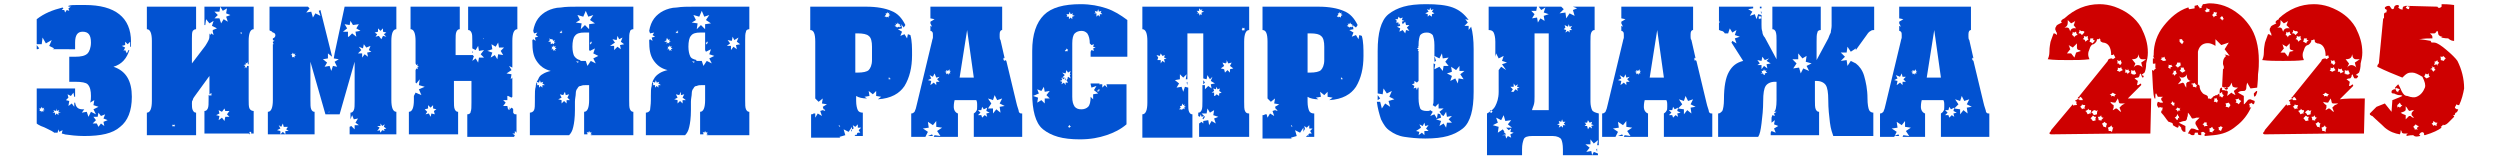
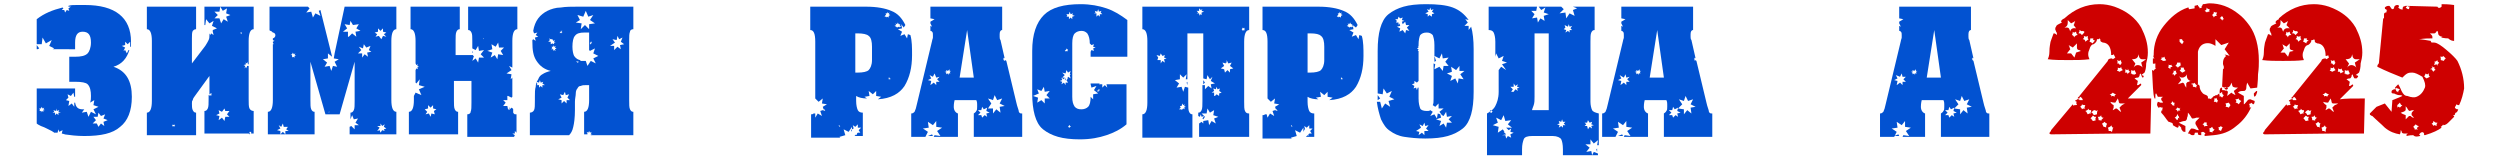
<svg xmlns="http://www.w3.org/2000/svg" version="1.1" id="Слой_1" x="0px" y="0px" viewBox="0 0 299.6 19.1" style="enable-background:new 0 0 299.6 19.1;" xml:space="preserve">
  <style type="text/css"> .st0{fill:#0252D1;} .st1{fill:#CE0000;} </style>
  <g>
    <g>
      <path class="st0" d="M8.2,12.7l0.4-0.3l0.3,0.4v-0.5H9c0.1,0.6,0.4,0.8,0.9,0.8h0.2l-0.3,0.4l0.6-0.1l0.2,0.6l0.3-0.6l0.6,0.3 l-0.3-0.6l0.6-0.3l-0.6-0.2l0.1-0.6l-0.5,0.3c0.1-0.3,0.1-0.5,0.1-0.8c0-0.6-0.1-1.1-0.4-1.4C10.3,9.9,9.8,9.8,9,9.8H8.3v-3H9 c0.7,0,1.2-0.1,1.5-0.4c0.2-0.2,0.4-0.7,0.4-1.3c0-0.9-0.3-1.3-1-1.3C9.3,3.8,9,4.2,9,5.1v0.8H6.3l0.2-0.1L5.9,5.5l0.3-0.7 L5.5,5.2L5.1,4.5L5,5.3l-0.6,0v-3c0.9-0.7,1.9-1.1,3.1-1.4l0.1,0.1L7.4,1.2l0.3,0l0.1,0.3L8,1.2l0.3,0.1L8.2,1l0.3-0.2L8.2,0.8 l0-0.1c0.3-0.1,0.6-0.1,1-0.1c0.3,0,0.7,0,1,0c3.6,0,5.5,1.5,5.5,4.4c0,0.1,0,0.2,0,0.3c0,0.1,0,0.2,0,0.3l-0.1,0V5l-0.3,0.3 l-0.3-0.3l0,0.4l-0.4,0.1l0.4,0.2l-0.2,0.4L15,6l0.2,0.4L15.4,6l0.1,0c-0.3,1-0.9,1.7-1.9,2c1.5,0.5,2.2,1.7,2.2,3.6 c0,1.7-0.5,2.9-1.4,3.6c-0.9,0.8-2.3,1.1-4.3,1.1c-0.9,0-1.7-0.1-2.4-0.2l0.1,0L7.4,16l0.1-0.4l-0.4,0.2L7,15.5l-0.1,0.4l-0.4,0 L6.6,16c-0.1-0.1-0.2-0.2-0.4-0.3c-0.2-0.1-0.4-0.2-0.6-0.3c-0.2-0.1-0.4-0.2-0.7-0.3c-0.2-0.1-0.4-0.2-0.5-0.3v-4.2H9v0.9v0.1 l-0.1,0l-0.1-0.5l-0.3,0.4l-0.4-0.2l0.1,0.4L7.9,12l0.4,0.1L8.2,12.7z M4.4,5.9V5.4l0.3,0.4L4.5,5.9H4.4z M4.7,13.3h0.2l0,0.2 L5,13.3l0.2,0.1l0-0.2l0.2,0l-0.2-0.1l0.1-0.2L5.1,13L5,12.8L4.9,13l-0.2,0l0.1,0.2L4.7,13.3z M6.6,13.8l0.2-0.2L7,13.8l0-0.3 l0.3,0L7,13.4l0.1-0.2l-0.3,0.1L6.8,13l-0.1,0.3l-0.3-0.1l0.1,0.2l-0.2,0.1l0.3,0L6.6,13.8z M11.8,15.2l0.3-0.4l0.4,0.3l-0.1-0.5 l0.5-0.2l-0.5-0.2l0.2-0.5l-0.5,0.2l-0.3-0.4L11.7,14l-0.5,0l0.3,0.4l-0.4,0.4h0.5L11.8,15.2z M15.6,5.8L15.6,5.8L15.6,5.8 L15.6,5.8z" />
      <path class="st0" d="M29.3,8.2L29.5,8l0.1,0.2l0-0.3l0.2,0v4c0,0.5,0,0.9,0.1,1.1c0.1,0.2,0.3,0.3,0.5,0.3v2.7h-5.9v-2.7 c0.2,0,0.3-0.1,0.4-0.3c0.1-0.2,0.1-0.6,0.1-1.1v-0.5l0.1,0l0,0.1l0.1-0.1l0.1,0.1v-0.1h0.1l-0.1-0.1l0.1-0.1l-0.1,0l0-0.1l0,0.1 l-0.1,0l0,0.1l-0.1,0V9.1l-1.6,2.2c-0.2,0.3-0.4,0.5-0.4,0.7C23,12.1,23,12.2,23,12.4c0,0.3,0,0.6,0.1,0.8 c0.1,0.2,0.2,0.3,0.4,0.3v2.7h-5.9v-2.7c0.4,0,0.6-0.5,0.6-1.4V4.9c0-0.9-0.2-1.4-0.6-1.4V0.8h5.9v2.7c-0.2,0-0.3,0.1-0.4,0.2 C23,3.9,23,4.2,23,4.6v3l1.6-2.1c0.2-0.3,0.3-0.5,0.4-0.7c0.1-0.2,0.1-0.4,0.1-0.6V4l0.1,0.2L25.3,4l0.3,0.2l-0.1-0.4l0.1,0 l-0.1,0l0-0.2L26,3.4l-0.6-0.3l0.2-0.6l-0.5,0.3l-0.4-0.5L24.6,3h-0.1V0.8h5.9v2.7c-0.4,0-0.6,0.5-0.6,1.4v2.8h-0.1l0-0.3 l-0.1,0.2l-0.2-0.1l0.1,0.2l-0.3,0.1l0.2,0.1L29.3,8.2z M20.6,15.1l0.1,0l0,0.1l0.1-0.1l0.1,0.1l0-0.1l0.1,0l-0.1-0.1L21,15h-0.1 l0-0.1L20.8,15l-0.1-0.1l0,0.1L20.6,15.1z M26.5,2.8l0.3-0.5l0.5,0.3L27.1,2l0.5-0.2l-0.5-0.2L27.2,1l-0.5,0.3l-0.3-0.5l-0.1,0.6 h-0.6l0.4,0.4l-0.4,0.4l0.6,0L26.5,2.8z M25.9,13.8l0.4,0.1l-0.1,0.5l0.4-0.3l0.3,0.4L27,14l0.5,0l-0.3-0.3l0.3-0.4l-0.5,0 L26.9,13l-0.3,0.4l-0.4-0.2l0.1,0.4L25.9,13.8z M28.9,4.1L28.9,4.1L28.9,4.1L28.9,4.1L29,3.9l-0.1,0l0,0l0,0l0-0.1v0.1h-0.1l0,0 L28.9,4.1L28.9,4.1L28.9,4.1z M29.8,16L29.8,16l0.1,0.1l0.1-0.1l0.1,0l0-0.1l0.1,0l-0.1,0l0-0.1l-0.1,0l0-0.1l0,0.1l-0.1,0V16 L29.8,16z M29.9,7.8V8V7.8L29.9,7.8z" />
      <path class="st0" d="M37.5,2.1l0.3-0.5l0.6,0.3l-0.2-0.6l0.2-0.1l1.4,5.6l0,0l-0.5-0.4V7l-0.6,0.1l0.5,0.4l-0.3,0.5l0.6-0.1 l0.2,0.6l0.2-0.6L40.4,8l-0.3-0.6l0.5-0.3L40,7l0.1-0.6l0,0l1.2-5.6h6.2v2.7c-0.4,0-0.6,0.5-0.6,1.4V12c0,0.9,0.2,1.4,0.6,1.4v2.7 h-5.6v-0.9l0.2-0.1l0.4,0.4V15l0.5,0l-0.4-0.3l0.3-0.5l-0.5,0.1l-0.2-0.5l-0.2,0.5h0v-0.8c0.2,0,0.3-0.1,0.4-0.3 c0.1-0.2,0.1-0.6,0.1-1.1V7.4l-1.8,6.3H39l-1.8-6.3V12c0,0.5,0,0.9,0.1,1.1c0.1,0.2,0.2,0.3,0.4,0.3v2.7h-5.6v-2.7 c0.4,0,0.6-0.5,0.6-1.4V5.3l0.1,0l-0.1-0.2V5l0.2-0.1l-0.2-0.1V4.7V4.6C33,4.5,33,4.3,33,4.2c0-0.1-0.1-0.3-0.3-0.3 c-0.1-0.1-0.2-0.2-0.3-0.2c-0.1-0.1-0.2-0.1-0.1-0.1V0.8h4.6L37.1,1l-0.4,0.5l0.6-0.1L37.5,2.1z M33.2,15.6l0.4,0.1l0,0.4l0.3-0.3 l0.3,0.3l0-0.4l0.4,0l-0.3-0.2l0.2-0.3L34,15.2l-0.1-0.4l-0.2,0.4L33.4,15l0.2,0.4L33.2,15.6z M35,6.9l0.1-0.1l0.2,0.1l0-0.2 l0.2,0l-0.2-0.1l0.1-0.2l-0.2,0.1l-0.1-0.2l-0.1,0.2l-0.2,0L35,6.5l-0.2,0.1l0.2,0V6.9z M39.4,13.5L39.4,13.5L39.4,13.5L39.4,13.5 l0.1-0.1h-0.1v-0.1l0,0l0,0v0l0,0l0,0L39.4,13.5L39.4,13.5L39.4,13.5z M41.8,4.4L42.2,4l0.5,0.4l-0.1-0.6l0.6-0.1l-0.5-0.3 l0.3-0.5L42.3,3L42,2.5L41.9,3l-0.6-0.1l0.3,0.5l-0.5,0.4l0.6,0V4.4z M42.9,6.4h0.5l0,0.5l0.3-0.4l0.4,0.3l-0.1-0.5l0.5-0.1 L44.2,6l0.2-0.5l-0.5,0.2l-0.3-0.4l-0.1,0.5L43,5.6l0.3,0.4L42.9,6.4z M45.7,4.7l0.2-0.4l0.4,0.1L46,4.1l0.3-0.2l-0.4-0.1l0-0.4 l-0.3,0.3l-0.3-0.3l0,0.4l-0.4,0.1l0.3,0.2l-0.2,0.3l0.4-0.1L45.7,4.7z M45.2,15.7l0.3-0.1l0.1,0.3l0.2-0.3l0.3,0.1L46,15.5 l0.3-0.1L46,15.2l0.1-0.3l-0.3,0.2l-0.2-0.3l0,0.3h-0.4l0.3,0.2L45.2,15.7z" />
      <path class="st0" d="M60.7,8.8l0.6,0.1l-0.1,0.6l0.2-0.2v2.3l-0.1,0.1l-0.4-0.2l-0.1,0v0.5h-0.5l0.3,0.3l-0.3,0.4l0.5,0l0.1,0.5 l0.2-0.4l-0.1,0.4l0.3-0.3l0,0c0.1,0.1,0.2,0.1,0.2,0.2c0,0.1,0,0.2,0,0.3c0,0.1,0,0.2,0.1,0.2c0,0.1,0.1,0.1,0.3,0.1v2.2 l-0.2-0.2l0,0.3l-0.3,0l0.3,0.2l-0.1,0.2h-5.6v-2.7c0.2,0,0.4-0.1,0.4-0.3c0.1-0.2,0.1-0.6,0.1-1.1V9.7h-2.1V12 c0,0.5,0,0.9,0.1,1.1c0.1,0.2,0.2,0.3,0.4,0.3v2.7h-5.9v-2.7c0.4,0,0.6-0.5,0.6-1.4v-0.5l0.2-0.4l0.7,0.3l-0.3-0.7l0.7-0.3 l-0.7-0.2l0.1-0.7L49.9,10l-0.1-0.1V8.3l0,0.1l0.1-0.2l0.2,0.1L50,8.1L50.2,8L50,7.9l0.1-0.2l-0.2,0.1l-0.1-0.2V4.9 c0-0.9-0.2-1.4-0.6-1.4V0.8h5.9v2.7c-0.2,0-0.3,0.1-0.4,0.3c-0.1,0.2-0.1,0.6-0.1,1v1.8h2.1V6.7l0.1,0l-0.2,0.6L57,7l0.3,0.5 l0.1-0.6l0.6,0l-0.4-0.4L58,6l-0.6,0.1l-0.1-0.6L57,6l-0.4-0.2V4.9c0-0.5,0-0.8-0.1-1c-0.1-0.2-0.2-0.3-0.4-0.3V0.8h5.9v2.7 c-0.4,0-0.6,0.5-0.6,1.4v3.2L61,7.9l0.3,0.5L60.7,8.8z M49.9,8.5L49.9,8.5L49.9,8.5L49.9,8.5l0.1,0L49.9,8.5L50,8.5L49.9,8.5 l0.1-0.1L49.9,8.5V8.4V8.5L49.9,8.5L49.9,8.5L49.9,8.5z M51.6,14l0.1-0.4l0.4,0.1L52,13.3l0.3-0.2L51.9,13l0-0.4l-0.3,0.3 l-0.3-0.3l0,0.4l-0.4,0.1l0.3,0.3L51,13.7l0.4-0.1L51.6,14z M56.6,6.1l0.1,0.2l-0.1,0V6.1z M57.9,4.6L57.9,4.6L57.9,4.6L57.9,4.6 L58,4.7V4.6h0l0,0l0,0l0,0l0,0L57.9,4.6L57.9,4.6L57.9,4.6L57.9,4.6z M58.8,6.9l0.5-0.3l0.3,0.5l0.1-0.6l0.6,0.1L60,6.1l0.4-0.4 h-0.6l-0.1-0.6l-0.3,0.5l-0.5-0.3L59,5.9l-0.6,0.2L59,6.3L58.8,6.9z" />
      <path class="st0" d="M75.9,16.2h-5.1v-0.1l0.2,0l-0.2-0.1l0.1-0.2l-0.2,0.1l-0.1-0.2l-0.1,0.2l-0.2-0.1l0.1,0.2L70.2,16l0.2,0 l0,0.1H70v-2.7c0.4,0,0.6-0.5,0.6-1.4v-1.8h-0.3c-0.3,0-0.5,0-0.7,0.1c-0.2,0-0.3,0.1-0.4,0.3c-0.1,0.1-0.2,0.3-0.2,0.6 c0,0.3-0.1,0.6-0.1,1v1c0,0.9-0.1,1.6-0.2,2c-0.1,0.5-0.3,0.8-0.5,1h-4.7v-2.7c0.2,0,0.4-0.1,0.5-0.3c0.1-0.2,0.1-0.6,0.1-1.1 v-0.5c0-0.5,0-0.9,0.1-1.2c0-0.3,0.1-0.6,0.3-0.9C64.6,9.2,64.8,9,65,8.9c0.3-0.2,0.6-0.3,1-0.4c-0.8-0.2-1.3-0.6-1.7-1.2 c-0.4-0.6-0.5-1.3-0.5-2.3V4.8l0.1-0.1l0.3,0.2l-0.1-0.4l0.4-0.1l-0.3-0.2l0.2-0.3L64,4l-0.1-0.3c0.1-0.6,0.3-1.1,0.6-1.5 c0.3-0.4,0.7-0.7,1.1-0.9c0.4-0.2,1-0.4,1.6-0.4c0.6-0.1,1.3-0.1,2-0.1h6.7v2.7c-0.2,0-0.4,0.1-0.4,0.3c-0.1,0.2-0.1,0.6-0.1,1V12 c0,0.5,0,0.9,0.1,1.1c0.1,0.2,0.2,0.3,0.4,0.3V16.2z M64.3,10.2l0.3,0v0.3l0.2-0.2l0.2,0.2l0-0.3l0.3,0L65,10l0.1-0.2l-0.3,0.1 l-0.1-0.3l-0.1,0.3l-0.3-0.1l0.1,0.3L64.3,10.2z M66,5.3l0.2-0.1l0.2,0.1l0-0.2l0.2,0l-0.2-0.1l0.1-0.2l-0.2,0.1l-0.1-0.2L66,4.7 l-0.2-0.1l0.1,0.2L65.7,5L66,5L66,5.3z M66,5.9h0.3l0,0.2L66.4,6l0.2,0.1l-0.1-0.2l0.2-0.1l-0.2-0.1l0.1-0.2l-0.2,0.1l-0.1-0.2 l0,0.2l-0.2,0l0.1,0.2L66,5.9z M66.9,11.9l0.4,0.1l0,0.4l0.3-0.3l0.3,0.3V12l0.4,0L68,11.7l0.2-0.4l-0.4,0.1L67.7,11l-0.2,0.4 l-0.4-0.1l0.2,0.4L66.9,11.9z M67,3.8l0.1,0V4l0.1-0.1L67.3,4V3.9l0.1,0l-0.1-0.1l0.1-0.1l-0.1,0l0-0.1l0,0.1l-0.1,0l0.1,0.1 L67,3.8z M70.4,7.9l0.4-0.6l0.6,0.3L71.1,7l0.6-0.3l-0.6-0.3l0.2-0.6l-0.6,0.3L70.6,6V3.9H70c-0.5,0-0.9,0.1-1.1,0.4 c-0.2,0.2-0.3,0.7-0.3,1.3c0,0.5,0.1,0.9,0.2,1.1C69,7,69.3,7.2,69.6,7.2l-0.1,0.1l0.4,0h0.2h0.1L70.4,7.9z M69,2.7l0.7,0.1 l-0.1,0.7l0.5-0.5l0.5,0.5V2.9l0.7-0.1l-0.6-0.4l0.4-0.6L70.5,2l-0.3-0.7l-0.3,0.7l-0.7-0.2l0.3,0.6L69,2.7z M69.2,7.5L69.2,7.5 l0.1,0l0-0.1l0.1,0l-0.1,0l0-0.1l-0.1,0.1l-0.1-0.1v0.1l-0.1,0l0.1,0.1L69,7.4h0.1L69.2,7.5z M70.7,16.2h-0.1H70.7L70.7,16.2z M70.7,5.3L70.7,5.3l0.1,0l0-0.1l0.1,0l0-0.1l0.1,0l-0.1,0l0-0.1l-0.1,0l0,0v0.1h-0.1L70.7,5.3L70.7,5.3z M73.1,5.5l0.5,0V6 L74,5.6l0.4,0.3l-0.1-0.5l0.5-0.1l-0.4-0.3l0.2-0.5l-0.4,0.2l-0.2-0.4l-0.1,0.5l-0.5-0.1l0.3,0.4L73.1,5.5z" />
-       <path class="st0" d="M89.8,16.2h-5.1v-0.1l0.2,0l-0.2-0.1l0.1-0.2l-0.2,0.1l-0.1-0.2l-0.1,0.2l-0.2-0.1l0.1,0.2L84.1,16l0.2,0 l0,0.1h-0.4v-2.7c0.4,0,0.6-0.5,0.6-1.4v-1.8h-0.3c-0.3,0-0.5,0-0.7,0.1c-0.2,0-0.3,0.1-0.4,0.3c-0.1,0.1-0.2,0.3-0.2,0.6 c0,0.3-0.1,0.6-0.1,1v1c0,0.9-0.1,1.6-0.2,2c-0.1,0.5-0.3,0.8-0.5,1h-4.7v-2.7c0.2,0,0.4-0.1,0.5-0.3C77.9,13,78,12.6,78,12v-0.5 c0-0.5,0-0.9,0.1-1.2c0-0.3,0.1-0.6,0.3-0.9c0.1-0.2,0.3-0.4,0.6-0.6c0.3-0.2,0.6-0.3,1-0.4c-0.8-0.2-1.3-0.6-1.7-1.2 c-0.4-0.6-0.5-1.3-0.5-2.3V4.8l0.1-0.1l0.3,0.2l-0.1-0.4l0.4-0.1l-0.3-0.2l0.2-0.3L77.9,4l-0.1-0.3c0.1-0.6,0.3-1.1,0.6-1.5 c0.3-0.4,0.7-0.7,1.1-0.9c0.4-0.2,1-0.4,1.6-0.4c0.6-0.1,1.3-0.1,2-0.1h6.7v2.7c-0.2,0-0.4,0.1-0.4,0.3c-0.1,0.2-0.1,0.6-0.1,1V12 c0,0.5,0,0.9,0.1,1.1c0.1,0.2,0.2,0.3,0.4,0.3V16.2z M78.2,10.2l0.3,0v0.3l0.2-0.2l0.2,0.2l0-0.3l0.3,0L78.9,10L79,9.8l-0.3,0.1 l-0.1-0.3l-0.1,0.3l-0.3-0.1l0.1,0.3L78.2,10.2z M79.9,5.3L80,5.1l0.2,0.1l0-0.2l0.2,0l-0.2-0.1l0.1-0.2l-0.2,0.1L80,4.5L80,4.7 l-0.2-0.1l0.1,0.2L79.6,5l0.3,0L79.9,5.3z M79.9,5.9h0.3l0,0.2L80.3,6l0.2,0.1l-0.1-0.2l0.2-0.1l-0.2-0.1l0.1-0.2l-0.2,0.1 l-0.1-0.2l0,0.2l-0.2,0l0.1,0.2L79.9,5.9z M80.8,11.9l0.4,0.1l0,0.4l0.3-0.3l0.3,0.3V12l0.4,0l-0.4-0.3l0.2-0.4l-0.4,0.1L81.6,11 l-0.2,0.4L81,11.3l0.2,0.4L80.8,11.9z M80.9,3.8l0.1,0V4l0.1-0.1L81.2,4V3.9l0.1,0l-0.1-0.1l0.1-0.1l-0.1,0l0-0.1l0,0.1l-0.1,0 l0.1,0.1L80.9,3.8z M84.3,7.9l0.4-0.6l0.6,0.3L85,7l0.6-0.3L85,6.5l0.2-0.6l-0.6,0.3L84.5,6V3.9h-0.6c-0.5,0-0.9,0.1-1.1,0.4 c-0.2,0.2-0.3,0.7-0.3,1.3c0,0.5,0.1,0.9,0.2,1.1c0.1,0.3,0.4,0.4,0.8,0.5l-0.1,0.1l0.4,0H84h0.1L84.3,7.9z M82.9,2.7l0.7,0.1 l-0.1,0.7l0.5-0.5l0.5,0.5V2.9l0.7-0.1l-0.6-0.4l0.4-0.6L84.4,2l-0.3-0.7l-0.3,0.7l-0.7-0.2l0.3,0.6L82.9,2.7z M83.1,7.5L83.1,7.5 l0.1,0l0-0.1l0.1,0l-0.1,0l0-0.1l-0.1,0.1l-0.1-0.1v0.1l-0.1,0L83,7.3l-0.1,0.1H83L83.1,7.5z M84.6,16.2h-0.1H84.6L84.6,16.2z M84.6,5.3L84.6,5.3l0.1,0l0-0.1l0.1,0l0-0.1l0.1,0l-0.1,0l0-0.1l-0.1,0l0,0v0.1h-0.1L84.6,5.3L84.6,5.3z M87.1,5.5l0.5,0V6 l0.3-0.4l0.4,0.3l-0.1-0.5l0.5-0.1l-0.4-0.3l0.2-0.5L88,4.8l-0.2-0.4l-0.1,0.5l-0.5-0.1l0.3,0.4L87.1,5.5z" />
    </g>
    <g>
      <path class="st0" d="M97.7,14.1l0.3-0.5l0.5,0.3l-0.2-0.6l0.3-0.1l0.3,0.1l-0.1-0.2l0,0l-0.1,0l-0.1-0.3l0.5-0.3l-0.6-0.1l0.1-0.6 l-0.5,0.4l-0.4-0.4v0.6l0-0.1v-0.1V5c0-1-0.2-1.4-0.6-1.4V0.8h6.7c1.3,0,2.3,0.2,3,0.5c0.8,0.3,1.3,0.9,1.7,1.7l-0.2,0.3L108,2.9 l0.1,0.5l-0.5,0.1l0.5,0.3l-0.2,0.5l0.5-0.2l0.3,0.5l0.1-0.5l0.3,0.1c0.2,0.7,0.2,1.5,0.2,2.4c0,1.5-0.3,2.7-0.9,3.7 c-0.6,0.9-1.6,1.5-3.2,1.6l0.4-0.3l-0.6-0.1v-0.6l-0.4,0.4l-0.5-0.4l0.1,0.6l-0.6,0.1l0.3,0.2c-0.5,0-1-0.1-1.3-0.3v0.6 c0,0.5,0.1,0.9,0.2,1.1c0.1,0.2,0.3,0.3,0.6,0.3v2.8h-1l0,0l0.2-0.2l0.1,0.1l0-0.2l0.1-0.1l0.3,0l-0.2-0.3l0.3-0.3h-0.4l0-0.4 l-0.3,0.3l-0.3-0.2l0.1,0.4l-0.2,0.1l0-0.3l-0.4,0.6l-0.6-0.3l0.2,0.7l-0.7,0.2l0.1,0.1h-3.5v-2.8c0.1,0,0.2,0,0.3-0.1l0.2,0 L97.7,14.1z M100.6,15.2L100.6,15.2L100.6,15.2L100.6,15.2l0.1-0.1l-0.1,0l0-0.1l-0.1,0l0-0.1l0,0.1h-0.1l0.1,0L100.6,15.2 L100.6,15.2L100.6,15.2z M102,15.8l0-0.3l0.1,0.1L102,15.8L102,15.8z M102.5,4v4.7h0.3c0.6,0,1.1-0.1,1.3-0.3 c0.2-0.2,0.4-0.6,0.4-1.2V5.6c0-0.6-0.1-1.1-0.4-1.3c-0.2-0.2-0.7-0.3-1.3-0.3H102.5z M106.2,2.1l0.1-0.1l0.2,0.1l0-0.2l0.2-0.1 l-0.2-0.1l0.1-0.2l-0.2,0.1l-0.1-0.2l0,0.2l-0.2,0l0.1,0.1L106,2h0.2L106.2,2.1z M106.5,9.5L106.5,9.5L106.5,9.5l0.1,0h0.1l0,0 l0-0.1l-0.1,0l0-0.1l0,0l-0.1,0l0,0.1V9.5L106.5,9.5L106.5,9.5z M107.5,3.3l0.2-0.1l0.1,0.1V3.2h0.2L107.8,3l0.1-0.1l-0.2,0 l-0.1-0.2l-0.1,0.2l-0.2-0.1l0.1,0.2l-0.2,0.1l0.2,0.1L107.5,3.3z M108.1,5.2L108.1,5.2L108.1,5.2L108.1,5.2L108.1,5.2L108.1,5.2 L108.1,5.2z" />
      <path class="st0" d="M120.4,7.3l0.1-0.1l0.1,0.1l1.2,5c0.1,0.5,0.3,0.9,0.3,1.1c0.1,0.2,0.2,0.2,0.4,0.2v2.8h-5.8v-2.8 c0.1-0.1,0.2-0.1,0.3-0.3c0.1-0.1,0.1-0.3,0.1-0.5c0-0.1,0-0.1,0-0.3c0-0.1,0-0.3-0.1-0.5h-2.6c-0.1,0.4-0.1,0.7-0.1,0.8 c0,0.4,0.2,0.7,0.5,0.8v2.8h-2.9l0.1-0.2l0.7,0.1l-0.4-0.6l0.6-0.4l-0.7-0.1v-0.7l-0.4,0.5l-0.6-0.4l0.1,0.7l-0.7,0.1l0.6,0.4 l-0.3,0.6h-1.7v-2.8c0.2,0,0.3-0.1,0.4-0.2c0.1-0.2,0.2-0.5,0.3-1l1.8-7.5c0-0.1,0.1-0.3,0.1-0.4c0-0.1,0-0.2,0-0.3 c0-0.2,0-0.3-0.1-0.4c-0.1-0.1-0.1-0.1-0.2-0.1V3.1l0.2,0.1l-0.2-0.4V2.6l0.5-0.3l-0.5-0.1V0.8h8.6v2.8c-0.2,0-0.3,0.2-0.3,0.5 c0,0.1,0,0.2,0,0.3c0,0.1,0,0.3,0.1,0.4l0.5,2.2l0,0l-0.1-0.1l0,0.1h-0.1l0.1,0.1l-0.1,0.1h0.1L120.4,7.3z M111.5,10.2l0.4-0.3 l0.3,0.3l0-0.4h0.4l-0.3-0.3l0.3-0.3l-0.4,0.1L112,8.8l-0.2,0.4L111.4,9l0.2,0.4l-0.4,0.2l0.4,0.1L111.5,10.2z M111.8,16.3h-0.6 l0.5-0.2L111.8,16.3z M113.4,8.9l0.2-0.1l0.1,0.2l0-0.2l0.2,0l-0.1-0.2l0.2-0.1l-0.2,0V8.3l-0.2,0.2l-0.2-0.1l0,0.2l-0.2,0 l0.2,0.1L113.4,8.9z M115,9.3h1.7l-0.8-5.7h0L115,9.3z M117.7,14.1l0.3-0.3l0.3,0.2l-0.1-0.4l0.4-0.1l-0.4-0.2l0.1-0.4l-0.4,0.2 l-0.2-0.3l-0.1,0.4l-0.4,0l0.3,0.3l-0.3,0.3h0.4L117.7,14.1z M118.4,13L119,13v0.6l0.4-0.5l0.5,0.4l-0.1-0.7l0.6-0.1l-0.6-0.3 l0.3-0.6l-0.6,0.2l-0.3-0.6l-0.2,0.6l-0.6-0.2l0.4,0.6L118.4,13z M118.9,4.6L118.9,4.6L118.9,4.6L118.9,4.6L118.9,4.6z" />
      <path class="st0" d="M127.3,9.3h0.3l-0.1,0.2l-0.3-0.2l0.1,0.3l-0.3,0.1l0.3,0.1l-0.1,0.3l0.3-0.2l0.2,0.3l0-0.3l0.3,0l-0.2-0.3 l0.2-0.2h-0.1l0.1-0.2l0.3,0.2l-0.1-0.4l0.3-0.1v2.7c0,0.6,0.1,0.9,0.3,1.2c0.2,0.2,0.4,0.3,0.8,0.3c0.3,0,0.6-0.1,0.8-0.3 c0.2-0.2,0.3-0.6,0.3-1.2l0.3,0.3v-0.6l0.6-0.1l-0.5-0.4l0.3-0.5l-0.6,0.2l-0.1-0.4V10h1.1l-0.1,0.1l0.4,0v0.4l0.3-0.3l0.3,0.3 l-0.1-0.4l0.1,0h2.3v4.8c-0.7,0.6-1.5,1-2.4,1.3c-0.9,0.3-1.9,0.5-3.2,0.5c-1,0-1.9-0.1-2.6-0.3c-0.7-0.2-1.3-0.5-1.8-0.9 c-0.5-0.4-0.8-1-1-1.7c-0.2-0.7-0.3-1.6-0.3-2.6V6.1c0-2,0.5-3.4,1.4-4.3c0.9-0.9,2.4-1.3,4.4-1.3c1.2,0,2.2,0.2,3.1,0.5 c0.9,0.3,1.7,0.8,2.5,1.4v4.4h-4.4V6.2l0.1-0.2l0.3,0.1l-0.1-0.3l0.3-0.1L131,5.6l0.1-0.3l-0.3,0.1l-0.2-0.2 c0-0.5-0.1-0.9-0.3-1.2c-0.2-0.2-0.4-0.3-0.7-0.3c-0.3,0-0.6,0.1-0.8,0.3c-0.2,0.2-0.3,0.6-0.3,1.2V9l-0.3-0.1l0.1-0.4L128,8.7 l-0.2-0.3l-0.1,0.4l-0.4-0.1l0.3,0.3L127.3,9.3z M123.8,11.5l0.6,0.2l-0.1,0.6l0.5-0.3l0.4,0.4l0-0.6h0.6l-0.4-0.4l0.4-0.5 l-0.6,0.1l-0.1-0.6l-0.3,0.5l-0.5-0.2l0.2,0.5L123.8,11.5z M127.6,6.1l0.1,0l0,0.1l0.1-0.1l0.1,0.1V6.1l0.1,0l-0.1-0.1l0.1-0.1 l-0.1,0l0-0.1l0,0.1l-0.1-0.1l0,0.1L127.6,6.1z M127.7,9.3l0,0.3h-0.1L127.7,9.3L127.7,9.3z M128.1,2.3l0.2-0.2l0.2,0.2l0-0.3 l0.3-0.1l-0.3-0.1l0.1-0.2l-0.3,0.1l-0.1-0.3l-0.1,0.3l-0.3,0l0.1,0.2L127.8,2l0.3,0V2.3z M128.1,15.3L128.1,15.3l0.1,0v-0.1 l0.1,0l0-0.1l0,0h-0.1v-0.1l0,0l-0.1,0l0,0.1H128L128.1,15.3L128.1,15.3z M131.4,2l0.2-0.2l0.2,0.2l0-0.3l0.3,0l-0.2-0.2l0.1-0.2 l-0.3,0.1l-0.1-0.3l-0.1,0.3l-0.3-0.1l0.1,0.2l-0.2,0.1l0.3,0L131.4,2z M131.4,10.9l0.1,0V11l0.1-0.1l0.1,0.1l0-0.1h0.1l-0.1-0.1 l0.1-0.1l-0.1,0l0-0.1l0,0.1l-0.1,0l0.1,0.1L131.4,10.9z" />
      <path class="st0" d="M144.2,14.5l0.6-0.1l0.1,0.6l0.3-0.5l0.5,0.3l-0.2-0.6L146,14l-0.6-0.2l0.1-0.6l-0.5,0.3l-0.3-0.5l-0.1,0.6 h-0.6l0.4,0.4l-0.2,0.3l-0.1-0.1l0.2-0.3l-0.3,0.1l-0.1-0.3l-0.1,0.3l-0.2-0.1v-0.4c0.2,0,0.3-0.1,0.4-0.3 c0.1-0.2,0.1-0.6,0.1-1.1v-1.9l0.3,0v0.5l0.4-0.4l0.4,0.3l-0.1-0.5l0.5-0.1l-0.5-0.3l0.2-0.5L145,9.5l-0.3-0.5l-0.1,0.5l-0.4-0.1 V4h-1.9v5.5l-0.2,0l0.1-0.6l-0.4,0.4l-0.4-0.4v0.6l-0.6,0.1l0.5,0.4l-0.3,0.5l0.6-0.1l0.2,0.6l0.2-0.6l0.4,0.1v1.8 c0,0.5,0,0.9,0.1,1.1c0.1,0.2,0.2,0.3,0.4,0.3v2.8h-6v-2.8c0.4,0,0.6-0.5,0.6-1.4V4.9c0-0.9-0.2-1.4-0.6-1.4V0.8h12.8v2.8 c-0.4,0-0.6,0.5-0.6,1.4v7.2c0,0.5,0,0.9,0.1,1.1c0.1,0.2,0.2,0.3,0.5,0.3v2.8h-6v-1.6l0.3-0.2l0.2,0.2L144.2,14.5L144.2,14.5 L144.2,14.5z M138.7,7.2h0.4l0,0.4l0.2-0.3l0.3,0.2l-0.1-0.4l0.3-0.1l-0.3-0.1l0.1-0.3l-0.3,0.1l-0.2-0.3l-0.1,0.3l-0.4-0.1 l0.2,0.3L138.7,7.2z M141.6,13.2l0.2-0.2l0.2,0.1l-0.1-0.2l0.2-0.1l-0.2-0.1l0.1-0.2l-0.2,0.1l-0.1-0.2l-0.1,0.3l-0.2,0l0.1,0.2 l-0.2,0.2h0.3L141.6,13.2z M142.3,9.8v0.4l-0.1-0.3L142.3,9.8z M143.4,1.6l0.3,0l0,0.3l0.1-0.2l0.2,0.1L144,1.5l0.3-0.1L144,1.3 l0.1-0.2l-0.2,0.1L143.7,1l0,0.3l-0.3,0l0.2,0.2L143.4,1.6z M143.6,14.4L143.6,14.4v0.3V14.4z M144.2,9.6l0.2,0.3l-0.2,0.2V9.6z M145.6,11.5l0.2-0.2l0.3,0.2l0-0.3l0.3-0.1l-0.3-0.2l0.1-0.3l-0.3,0.1l-0.1-0.3l-0.1,0.3l-0.3-0.1l0.1,0.3l-0.3,0.2l0.3,0V11.5z M146.8,8.7l0.3-0.3l0.3,0.3l0-0.4l0.4-0.1l-0.4-0.3l0.2-0.4l-0.4,0.1l-0.2-0.4L147,7.5h0V7.4L147,7.5l-0.1,0l0,0.1l-0.1,0l0.1,0 v0l-0.4-0.1l0.2,0.4l-0.4,0.3l0.4,0.1L146.8,8.7z M148.8,3.5l0.1,0.1l0,0.1l0.1-0.1l0.1,0.1l0-0.1l0.1,0l-0.1-0.1l0.1-0.1l-0.1,0 l0-0.1L149,3.4l-0.1-0.1l0,0.1L148.8,3.5z" />
      <path class="st0" d="M151.9,14.1l0.3-0.5l0.5,0.3l-0.2-0.6l0.3-0.1l0.3,0.1l-0.1-0.2l0,0l-0.1,0l-0.1-0.3l0.5-0.3l-0.6-0.1 l0.1-0.6l-0.5,0.4l-0.4-0.4v0.6l0-0.1v-0.1V5c0-1-0.2-1.4-0.6-1.4V0.8h6.7c1.3,0,2.3,0.2,3,0.5c0.8,0.3,1.3,0.9,1.7,1.7l-0.2,0.3 l-0.4-0.3l0.1,0.5l-0.5,0.1l0.5,0.3L162,4.4l0.5-0.2l0.3,0.5l0.1-0.5l0.3,0.1c0.2,0.7,0.2,1.5,0.2,2.4c0,1.5-0.3,2.7-0.9,3.7 c-0.6,0.9-1.6,1.5-3.2,1.6l0.4-0.3l-0.6-0.1v-0.6l-0.4,0.4l-0.5-0.4l0.1,0.6l-0.6,0.1l0.3,0.2c-0.5,0-1-0.1-1.3-0.3v0.6 c0,0.5,0.1,0.9,0.2,1.1c0.1,0.2,0.3,0.3,0.6,0.3v2.8h-1l0,0l0.2-0.2l0.1,0.1l0-0.2l0.1-0.1l0.3,0l-0.2-0.3l0.3-0.3h-0.4l0-0.4 l-0.3,0.3l-0.3-0.2l0.1,0.4l-0.2,0.1l0-0.3l-0.4,0.6l-0.6-0.3l0.2,0.7l-0.7,0.2l0.1,0.1h-3.5v-2.8c0.1,0,0.2,0,0.3-0.1l0.2,0 L151.9,14.1z M154.8,15.2L154.8,15.2L154.8,15.2L154.8,15.2l0.1-0.1l-0.1,0l0-0.1l-0.1,0l0-0.1l0,0.1h-0.1l0.1,0L154.8,15.2 L154.8,15.2L154.8,15.2z M156.2,15.8l0-0.3l0.1,0.1L156.2,15.8L156.2,15.8z M156.7,4v4.7h0.3c0.6,0,1.1-0.1,1.3-0.3 c0.2-0.2,0.4-0.6,0.4-1.2V5.6c0-0.6-0.1-1.1-0.4-1.3C158.1,4.1,157.7,4,157,4H156.7z M160.4,2.1l0.1-0.1l0.2,0.1l0-0.2l0.2-0.1 l-0.2-0.1l0.1-0.2l-0.2,0.1l-0.1-0.2l0,0.2l-0.2,0l0.1,0.1L160.2,2h0.2L160.4,2.1z M160.7,9.5L160.7,9.5L160.7,9.5l0.1,0h0.1l0,0 l0-0.1l-0.1,0l0-0.1l0,0l-0.1,0l0,0.1V9.5L160.7,9.5L160.7,9.5z M161.7,3.3l0.2-0.1l0.1,0.1V3.2h0.2L162,3l0.1-0.1l-0.2,0 l-0.1-0.2l-0.1,0.2l-0.2-0.1l0.1,0.2l-0.2,0.1l0.2,0.1L161.7,3.3z M162.3,5.2L162.3,5.2L162.3,5.2L162.3,5.2L162.3,5.2L162.3,5.2 L162.3,5.2z" />
      <path class="st0" d="M165.6,13l0.4-0.6l0.6,0.4l-0.2-0.7l0.7-0.2l-0.6-0.3l0.3-0.7l-0.6,0.3l-0.4-0.6l-0.1,0.7l-0.6-0.1v-0.1V6.1 c0-1.1,0.1-2,0.3-2.7c0.2-0.7,0.5-1.3,1-1.7c0.5-0.4,1.1-0.7,1.8-0.9c0.7-0.2,1.6-0.3,2.7-0.3c1.3,0,2.4,0.1,3.2,0.4 c0.8,0.3,1.4,0.8,1.9,1.5l-0.4-0.1l0.3,0.4l-0.4,0.4h0.5l0,0.5l0.3-0.4c0.2,0.7,0.3,1.6,0.3,2.7v5.1c0,1.1-0.1,2-0.3,2.7 c-0.2,0.7-0.5,1.3-1,1.7c-0.5,0.4-1.1,0.7-1.8,0.9c-0.7,0.2-1.6,0.3-2.7,0.3c-1,0-1.8-0.1-2.5-0.2c-0.7-0.1-1.3-0.4-1.7-0.7 c-0.5-0.3-0.8-0.8-1.1-1.4c-0.2-0.6-0.4-1.3-0.5-2.1l0.4,0L165.6,13z M165.4,11.8l-0.3,0.2c0-0.1,0-0.2,0-0.3c0-0.1,0-0.2,0-0.3 L165.4,11.8z M167.3,2.7h0.3l0,0.3l0.1-0.2l0.1,0.3l-0.4,0.1l0.4,0.2l-0.1,0.4l0.4-0.2l0.3,0.4l0.1-0.4l0.4,0.1l-0.3-0.4l0.3-0.3 h-0.4l-0.1-0.4l-0.3,0.3L168,2.6l0.3-0.1L168,2.4l0.1-0.3l-0.3,0.1L167.6,2l-0.1,0.3l-0.3,0l0.2,0.2L167.3,2.7z M171.9,8.3 l0.6-0.3l0.4,0.5l0.1-0.6l0.6,0l-0.4-0.5l0.4-0.5L172.9,7l-0.1-0.6L172.5,7l-0.6-0.3l0.2,0.6l-0.2,0.1v-2c0-0.6-0.1-0.9-0.2-1.2 c-0.2-0.2-0.4-0.3-0.7-0.3c-0.4,0-0.6,0.1-0.8,0.3c-0.1,0.2-0.2,0.6-0.2,1.2v0.2l-0.1-0.1l0.1,0.2l-0.2,0.1l0.2,0.1l-0.1,0.2 l0.1,0v3.6l-0.2,0.2l-0.3-0.2l0,0.3l-0.3,0.1l0.3,0.2l-0.1,0.3l0.3-0.1l0.1,0.3l0.1-0.3l0.1,0v1.3c0,0.6,0.1,0.9,0.2,1.2 c0.1,0.2,0.4,0.3,0.8,0.3c0.2,0,0.3,0,0.4-0.1l0.3,0.2l-0.3,0.5l0.5-0.2l0.3,0.5l0.1-0.6l0.3,0.1l0.1,0.4l-0.6,0.2l0.6,0.2 l-0.2,0.6l0.5-0.3l0.3,0.5l0.1-0.6l0.6,0l-0.4-0.4l0.4-0.4l-0.6,0.1l-0.1-0.6l-0.3,0.5l-0.2-0.1l-0.3-0.4L173,13l-0.6,0v-0.6 l-0.4,0.4l-0.3-0.2c0.1-0.2,0.1-0.4,0.1-0.8V7.6l0.2,0.1L171.9,8.3z M169.7,15.7l0.4,0.1l-0.1,0.4l0.4-0.3l0.3,0.3v-0.5h0.5 l-0.3-0.3l0.3-0.4l-0.4,0.1l-0.1-0.4l-0.2,0.4l-0.4-0.2l0.2,0.4L169.7,15.7z M170.8,1.6l0.3,0.1l0,0.3l0.2-0.2l0.3,0.2l0-0.3 l0.3-0.1l-0.3-0.2l0.2-0.3l-0.3,0.1l-0.1-0.3l-0.1,0.3L171,1.1l0.2,0.3L170.8,1.6z M171.7,12.9L171.7,12.9L171.7,12.9 C171.6,13,171.7,13,171.7,12.9C171.7,13,171.7,12.9,171.7,12.9z M173.8,9.7l0.6-0.3l0.3,0.6l0.1-0.6l0.6,0.1L175,8.9l0.5-0.4h-0.6 l0-0.6l-0.4,0.5L173.9,8l0.1,0.6l-0.6,0.2l0.6,0.3L173.8,9.7z" />
      <path class="st0" d="M183.6,2.2l0.6-0.1l0.1,0.6l0.3-0.5l0.5,0.3L185,1.9l0.6-0.2l-0.6-0.2l0.2-0.6l-0.5,0.3l-0.3-0.4h2.7l0.3,0.3 l-0.5,0.5l0.7-0.1l0.1,0.7l0.4-0.6l0.6,0.3l-0.2-0.7L189,1l-0.5-0.2h2.6v2.8c-0.2,0-0.3,0.1-0.4,0.3c-0.1,0.2-0.1,0.6-0.1,1.1v7.2 c0,0.4,0.1,0.8,0.2,1c0.1,0.2,0.4,0.3,0.8,0.4v3.8l-0.2,0l0.1-0.6l-0.5,0.4l-0.4-0.5l0,0.6h-0.6l0.5,0.4l-0.4,0.5l0.6-0.1l0.1,0.5 h-3.5v-0.7c0-0.6-0.1-1-0.2-1.2s-0.5-0.4-1-0.4h-2.5c-0.5,0-0.9,0.1-1,0.4s-0.2,0.6-0.2,1.2v0.7h-4.2v-5c0.4-0.2,0.8-0.5,1-0.9 c0.2-0.4,0.4-0.9,0.4-1.7V8.4l0.3-0.4l0.6,0.4L180,7.7l0.6-0.2L180,7.3l0.2-0.6l-0.6,0.3l-0.3-0.6l-0.1,0.4V5 c0-0.5-0.1-0.9-0.2-1.1c-0.1-0.2-0.3-0.3-0.6-0.3V0.8h5.8l-0.1,0.5l-0.6,0l0.4,0.4L183.6,2.2z M178.7,13.5L178.7,13.5h0.1v-0.1 h0.1l-0.1-0.1l0-0.1l-0.1,0l0-0.1l0,0.1l-0.1,0l0,0.1l-0.1,0.1h0.1V13.5z M180,16.2l0.4,0l0.1,0.4l0.2-0.3l0.4,0.2l-0.1-0.4 l0.4-0.2l-0.4-0.1l0.1-0.4l-0.3,0.2l-0.3-0.3l0,0.4h0l0-0.4h0.7l-0.5-0.4l0.4-0.5l-0.7,0.1l-0.2-0.7l-0.3,0.6l-0.6-0.3l0.2,0.6 l-0.6,0.3l0.7,0.2l-0.1,0.7l0.6-0.4l0.2,0.3h-0.1l0.3,0.3L180,16.2z M181.4,11l0.2-0.3l0.3,0.2l-0.1-0.3l0.3-0.1l-0.3-0.1l0.1-0.3 l-0.3,0.2l-0.2-0.3l0,0.4l-0.4,0l0.3,0.3l-0.2,0.3l0.4,0L181.4,11z M185.6,13.2V4h-1.7v7.6c0,0.4,0,0.7-0.1,1 c-0.1,0.3-0.2,0.5-0.2,0.6H185.6z M186.8,15.3l0.3-0.2l0.2,0.2l0-0.3h0.3l-0.2-0.2l0.2-0.2l-0.3,0l-0.1-0.3l-0.1,0.3l-0.3-0.1 l0.1,0.3l-0.3,0.1l0.3,0.1L186.8,15.3z M187.4,3.5l0.3,0.1l-0.1,0.3l0.3-0.2l0.2,0.2l0-0.3h0.3l-0.2-0.2l0.2-0.3l-0.3,0.1L188,2.9 l-0.1,0.3L187.5,3l0.1,0.3L187.4,3.5z M190.3,15.5l0.2-0.3l0.3,0.2l-0.1-0.3l0.3-0.1l-0.3-0.1l0.1-0.3l-0.3,0.1l-0.2-0.3l-0.1,0.3 l-0.3,0l0.2,0.2l-0.2,0.2h0.3L190.3,15.5z M191,18.2l0.5,0.2v0.2h-0.7L191,18.2z M191.4,17.8v0.4l-0.1-0.3L191.4,17.8z" />
      <path class="st0" d="M203.1,7.3l0.1-0.1l0.1,0.1l1.2,5c0.1,0.5,0.3,0.9,0.3,1.1c0.1,0.2,0.2,0.2,0.4,0.2v2.8h-5.8v-2.8 c0.1-0.1,0.2-0.1,0.3-0.3c0.1-0.1,0.1-0.3,0.1-0.5c0-0.1,0-0.1,0-0.3c0-0.1,0-0.3-0.1-0.5h-2.6c-0.1,0.4-0.1,0.7-0.1,0.8 c0,0.4,0.2,0.7,0.5,0.8v2.8h-2.9l0.1-0.2l0.7,0.1l-0.4-0.6l0.6-0.4l-0.7-0.1v-0.7l-0.4,0.5l-0.6-0.4l0.1,0.7l-0.7,0.1l0.6,0.4 l-0.3,0.6H192v-2.8c0.2,0,0.3-0.1,0.4-0.2c0.1-0.2,0.2-0.5,0.3-1l1.8-7.5c0-0.1,0.1-0.3,0.1-0.4c0-0.1,0-0.2,0-0.3 c0-0.2,0-0.3-0.1-0.4c-0.1-0.1-0.1-0.1-0.2-0.1V3.1l0.2,0.1l-0.2-0.4V2.6l0.5-0.3l-0.5-0.1V0.8h8.6v2.8c-0.2,0-0.3,0.2-0.3,0.5 c0,0.1,0,0.2,0,0.3c0,0.1,0,0.3,0.1,0.4l0.5,2.2l0,0l-0.1-0.1l0,0.1H203l0.1,0.1L203,7.2h0.1L203.1,7.3z M194.2,10.2l0.4-0.3 l0.3,0.3l0-0.4h0.4L195,9.5l0.3-0.3l-0.4,0.1l-0.1-0.4l-0.2,0.4L194.1,9l0.2,0.4l-0.4,0.2l0.4,0.1L194.2,10.2z M194.5,16.3h-0.6 l0.5-0.2L194.5,16.3z M196.1,8.9l0.2-0.1l0.1,0.2l0-0.2l0.2,0l-0.1-0.2l0.2-0.1l-0.2,0V8.3l-0.2,0.2l-0.2-0.1l0,0.2l-0.2,0 l0.2,0.1L196.1,8.9z M197.7,9.3h1.7l-0.8-5.7h0L197.7,9.3z M200.5,14.1l0.3-0.3l0.3,0.2l-0.1-0.4l0.4-0.1l-0.4-0.2l0.1-0.4 l-0.4,0.2l-0.2-0.3l-0.1,0.4l-0.4,0l0.3,0.3l-0.3,0.3h0.4L200.5,14.1z M201.1,13l0.7,0.1v0.6l0.4-0.5l0.5,0.4l-0.1-0.7l0.6-0.1 l-0.6-0.3l0.3-0.6l-0.6,0.2l-0.3-0.6l-0.2,0.6l-0.6-0.2l0.4,0.6L201.1,13z M201.6,4.6L201.6,4.6L201.6,4.6L201.6,4.6L201.6,4.6z" />
-       <path class="st0" d="M210.5,2.3l0.2-0.6l0.4,0.1V3c0,0.3,0,0.5,0.1,0.8c0,0.2,0.1,0.5,0.3,0.7l1.4,2.6V4.9c0-0.5,0-0.8-0.1-1.1 c-0.1-0.2-0.2-0.3-0.4-0.3V0.8h5.8v2.8c-0.2,0-0.4,0.1-0.4,0.3c-0.1,0.2-0.1,0.6-0.1,1.1v2.2l1.4-2.6c0.1-0.3,0.2-0.5,0.3-0.7 c0-0.2,0.1-0.5,0.1-0.8V0.8h5.1v2.8c-0.1,0-0.3,0-0.4,0.1c-0.2,0.1-0.3,0.2-0.5,0.5L222.4,6l0-0.2l-0.6,0.4l-0.4-0.6l-0.1,0.7 h-0.7l0.5,0.5l-0.5,0.5l0.7-0.1l0.1,0.7l0.4-0.6l0.6,0.3l0,0c0.4,0.3,0.8,0.8,1,1.5c0.2,0.7,0.4,1.6,0.4,2.7 c0,0.7,0.1,1.2,0.2,1.4c0.1,0.2,0.3,0.3,0.5,0.3v2.8h-4.8c-0.1-0.3-0.3-0.8-0.4-1.6c-0.1-0.8-0.2-1.7-0.2-2.7 c0-0.9-0.1-1.5-0.3-1.8c-0.2-0.3-0.6-0.5-1.1-0.5h-0.2v2.3c0,0.5,0,0.9,0.1,1.1c0.1,0.2,0.2,0.3,0.4,0.3v2.8h-5.8v-0.3l0.1-0.2 l0.5,0.2l-0.2-0.5l0.5-0.3l-0.5-0.2l0.1-0.5l-0.4,0.3l0,0v-0.7l0,0.1l0.1-0.3l0.3,0.1l-0.1-0.3l0.3-0.2l-0.3,0 c0.2-0.1,0.3-0.6,0.3-1.4V9.8h-0.2c-0.5,0-0.9,0.2-1.1,0.5c-0.2,0.3-0.3,0.9-0.3,1.8c0,1-0.1,1.9-0.2,2.7 c-0.1,0.8-0.2,1.3-0.4,1.6h-4.8v-2.8c0.2,0,0.3-0.1,0.5-0.3c0.1-0.2,0.2-0.7,0.2-1.4c0-1.5,0.2-2.6,0.6-3.3 c0.4-0.7,0.9-1.1,1.7-1.3l-1.4-2.2l0.1-0.2l0.5,0.3l-0.2-0.6l0.6-0.2l-0.6-0.2l0.2-0.6l-0.5,0.3l-0.3-0.5L207.1,4l-0.4,0 c-0.1-0.2-0.3-0.3-0.4-0.3c-0.1,0-0.2-0.1-0.3-0.1V0.8h4.1l0,0.2l-0.6,0.1l0.5,0.3l-0.3,0.5l0.6-0.2L210.5,2.3z M206,2.7L206,2.7 L206,2.7l0.1,0l0-0.1l0.1,0l-0.1,0l0-0.1l0,0l0,0L206,2.7L206,2.7L206,2.7L206,2.7z M210.6,7.8l0.5,0l0,0.5l0.3-0.4l0.4,0.3 l-0.1-0.5l0.5-0.1l-0.5-0.3L212,7l-0.5,0.2l-0.3-0.4l-0.1,0.5l-0.5-0.1l0.3,0.4L210.6,7.8z M210.9,2.3l0.1-0.1l0.1,0L211,2.1 l0.1,0L211,2V1.9L210.9,2l-0.1-0.1V2h-0.1l0.1,0.1l-0.1,0.1l0.1,0L210.9,2.3z M210.9,1l0-0.2h0.2V1L210.9,1z M211.1,9.1l0.2-0.2 l0.2,0.1l0-0.2l0.3-0.1l-0.2-0.1l0.1-0.2l-0.2,0.1l-0.1-0.2l-0.1,0.2l-0.2,0l0.1,0.2l-0.2,0.1l0.3,0V9.1z M211.1,1.4v0.3L211,1.4 L211.1,1.4z M215.8,8.8l0.3-0.6l0.7,0.3l-0.3-0.6l0.6-0.3l-0.7-0.2l0.1-0.7L216,7l-0.5-0.6v0.7h-0.7l0.5,0.5l-0.4,0.6l0.7-0.1 L215.8,8.8z" />
      <path class="st0" d="M236.3,7.3l0.1-0.1l0.1,0.1l1.2,5c0.1,0.5,0.3,0.9,0.3,1.1c0.1,0.2,0.2,0.2,0.4,0.2v2.8h-5.8v-2.8 c0.1-0.1,0.2-0.1,0.3-0.3c0.1-0.1,0.1-0.3,0.1-0.5c0-0.1,0-0.1,0-0.3c0-0.1,0-0.3-0.1-0.5h-2.6c-0.1,0.4-0.1,0.7-0.1,0.8 c0,0.4,0.2,0.7,0.5,0.8v2.8H228l0.1-0.2l0.7,0.1l-0.4-0.6l0.6-0.4l-0.7-0.1v-0.7l-0.4,0.5l-0.6-0.4l0.1,0.7l-0.7,0.1l0.6,0.4 l-0.3,0.6h-1.7v-2.8c0.2,0,0.3-0.1,0.4-0.2c0.1-0.2,0.2-0.5,0.3-1l1.8-7.5c0-0.1,0.1-0.3,0.1-0.4c0-0.1,0-0.2,0-0.3 c0-0.2,0-0.3-0.1-0.4c-0.1-0.1-0.1-0.1-0.2-0.1V3.1l0.2,0.1l-0.2-0.4V2.6l0.5-0.3l-0.5-0.1V0.8h8.6v2.8c-0.2,0-0.3,0.2-0.3,0.5 c0,0.1,0,0.2,0,0.3c0,0.1,0,0.3,0.1,0.4l0.5,2.2l0,0l-0.1-0.1l0,0.1h-0.1l0.1,0.1l-0.1,0.1h0.1L236.3,7.3z M227.3,10.2l0.4-0.3 l0.3,0.3l0-0.4h0.4l-0.3-0.3l0.3-0.3L228,9.2l-0.1-0.4l-0.2,0.4L227.2,9l0.2,0.4L227,9.6l0.4,0.1L227.3,10.2z M227.6,16.3H227 l0.5-0.2L227.6,16.3z M229.2,8.9l0.2-0.1l0.1,0.2l0-0.2l0.2,0l-0.1-0.2l0.2-0.1l-0.2,0V8.3l-0.2,0.2l-0.2-0.1l0,0.2l-0.2,0 l0.2,0.1L229.2,8.9z M230.9,9.3h1.7l-0.8-5.7h0L230.9,9.3z M233.6,14.1l0.3-0.3l0.3,0.2l-0.1-0.4l0.4-0.1l-0.4-0.2l0.1-0.4 l-0.4,0.2l-0.2-0.3l-0.1,0.4l-0.4,0l0.3,0.3l-0.3,0.3h0.4L233.6,14.1z M234.2,13l0.7,0.1v0.6l0.4-0.5l0.5,0.4l-0.1-0.7l0.6-0.1 l-0.6-0.3l0.3-0.6l-0.6,0.2l-0.3-0.6l-0.2,0.6l-0.6-0.2l0.4,0.6L234.2,13z M234.7,4.6L234.7,4.6L234.7,4.6L234.7,4.6L234.7,4.6z" />
    </g>
    <g>
      <path class="st1" d="M257.8,11.8l-0.1,4.2h-3.6l-8.3,0.1c-0.1,0-0.2-0.1-0.2-0.1c0,0,0-0.1,0.1-0.2c0.1-0.1,0.1-0.1,0.1-0.2 l2.6-3.1l0.1,0.2c0-0.1,0.1-0.1,0.2-0.1c0.1,0,0.2,0,0.2-0.1c0,0,0-0.1-0.1-0.1c0,0,0-0.1,0.1-0.2c0,0-0.1,0-0.2-0.1 c0-0.1,0-0.1,0.1-0.1c0.1,0,0.1-0.1,0.1-0.1c0.1,0,0.1,0,0.2,0c0.1,0,0.1,0.1,0.1,0.1c0.1,0,0.2,0,0.4,0c0-0.1-0.1-0.3-0.3-0.4 c0,0-0.1,0.1-0.1,0.2h-0.2c0-0.1,0-0.1,0.1-0.2c0.1,0,0.1-0.1,0.1-0.1l3.4-4.2c0-0.2,0.2-0.3,0.5-0.3l0.1,0.1l0.3-0.2l-0.2-0.4 c-0.1,0.1-0.1,0.1-0.3,0.1c0-0.7-0.2-1.2-0.6-1.4c0,0-0.2-0.1-0.4-0.1c-0.2-0.1-0.3-0.1-0.3-0.3c0,0,0-0.1,0-0.1l-0.1-0.1 c0,0-0.1,0.1-0.1,0.1l-0.2,0c0,0.2-0.1,0.4-0.4,0.6c-0.2,0-0.4,0.2-0.5,0.6c-0.2,0.4-0.2,0.8,0,1.2c-0.8,0.1-1.6,0.1-2.5,0.1 c-0.9,0-1.7,0-2.5-0.1c0.1-0.2,0.2-0.5,0.2-0.9c0-0.6,0.1-0.9,0.1-1c0-0.2,0.2-0.6,0.4-1.2c0.1,0,0.2,0,0.4,0.2c0,0,0-0.1,0-0.1 c0-0.1,0-0.2-0.1-0.3c0-0.1-0.1-0.2-0.1-0.3c0-0.1,0-0.2,0.1-0.3c0-0.1,0.1-0.2,0.3-0.3l0.4-0.2c0,0-0.1-0.1-0.1-0.1 c0-0.2,0.2-0.3,0.4-0.4V2.2c1.2-1.1,2.6-1.7,4.2-1.7c0.6,0,1.2,0.1,1.8,0.3c1.4,0.5,2.5,1.3,3.2,2.5c0.5,1,0.8,1.9,0.8,3 c0,0.5-0.1,0.9-0.2,1.3c0,0.5-0.1,0.9-0.2,1.1c-0.1,0.1-0.3,0.2-0.4,0.3c0.1,0,0.1,0,0.3,0.1c0,0.1,0,0.1-0.1,0.2 C257,9.3,257,9.3,257,9.3c-0.2,0-0.3,0-0.3-0.1c-0.1-0.1-0.1-0.3-0.2-0.4c0,0-0.1,0.1-0.1,0.3c-0.1,0.1-0.1,0.2-0.2,0.2 c-0.1,0-0.2,0-0.4,0.1l0.4,0.3l-0.1,0.5c0,0,0.1,0,0.1,0c0,0,0.1,0,0.2-0.1c0.1-0.1,0.2-0.1,0.2,0v0.1l-1.6,1.6 C255.5,11.8,256.5,11.8,257.8,11.8z M248.8,3.4L248.5,3c0.1-0.1,0.1-0.3,0.2-0.5c-0.1,0.1-0.3,0.2-0.5,0.3l-0.4-0.4 c0,0.1,0,0.2,0,0.3c0,0.3-0.1,0.5-0.4,0.6h0.2c0.2,0,0.3,0,0.4,0.2c0,0.1,0.1,0.2,0.1,0.3C248.1,3.5,248.4,3.3,248.8,3.4z M249.4,6.1c0,0-0.1,0-0.2-0.1c-0.2,0-0.3-0.1-0.3-0.3c0,0,0-0.2,0-0.5l-0.5,0.5c-0.1-0.1-0.2-0.1-0.5-0.3 c0.1,0.1,0.1,0.3,0.2,0.5l-0.4,0.5l0.5,0l0.4,0.5l0.2-0.6L249.4,6.1z M249,4.2c-0.1-0.1-0.2-0.2-0.2-0.4c-0.1,0-0.2,0.1-0.2,0.1 c-0.1,0-0.1,0-0.2-0.1c0,0.1,0,0.2-0.1,0.4h0c0.1,0,0.2,0.1,0.3,0.3V4.4C248.8,4.2,248.9,4.2,249,4.2z M249.6,3.7 c-0.1,0.1-0.2,0-0.4-0.1c0,0.1,0,0.2,0,0.2c-0.1,0.1-0.1,0.2-0.1,0.2h0.2c0.1,0.1,0.2,0.2,0.2,0.2c0.2-0.2,0.3-0.3,0.3-0.4 C249.7,3.8,249.7,3.7,249.6,3.7z M249.9,13l-0.1-0.1l0.1-0.3c-0.1,0-0.3,0-0.4-0.1c0,0.1,0,0.1-0.1,0.2c-0.1,0.1-0.1,0.1-0.2,0.1 h0.1c0.1,0.1,0.2,0.2,0.2,0.3C249.6,13,249.7,13,249.9,13z M250.3,4.7l-0.1-0.1c0-0.1,0-0.1,0-0.3L250,4.4l-0.3-0.1 c0.1,0.1,0.1,0.2-0.1,0.4c0.2,0,0.3,0.1,0.3,0.3L250.3,4.7z M250.6,13.2c-0.1,0-0.1,0-0.2,0c-0.1-0.1-0.1-0.1-0.2-0.2 c0.1,0.1,0,0.2-0.3,0.3c0.2,0.1,0.2,0.3,0.3,0.4l0.2-0.1c0.1,0,0.1,0,0.2,0c-0.1-0.1-0.1-0.1,0-0.2L250.6,13.2L250.6,13.2z M251.1,4.9c-0.1,0-0.1-0.1-0.2-0.1c-0.1-0.1-0.1-0.1,0-0.2c-0.1,0-0.1,0-0.2,0c0,0-0.1,0-0.2,0c0,0.1,0,0.2-0.1,0.4 c0.1,0,0.2,0.1,0.4,0.2C250.9,5,251,4.9,251.1,4.9z M251.2,14.4l-0.1-0.1c0,0,0-0.1,0.1-0.3H251c0,0-0.1-0.1-0.1-0.1 c-0.1,0-0.1,0-0.1-0.1c0,0.1,0,0.1-0.1,0.2c-0.1,0.1-0.1,0.1-0.2,0.2h0.1c0,0.1,0.1,0.1,0.2,0.3C251,14.5,251.1,14.4,251.2,14.4z M251.4,13.2l-0.2,0.1c-0.1-0.1-0.1-0.1-0.2-0.1c0,0-0.1,0-0.2,0.1c-0.1,0.1-0.1,0.1-0.2,0.2h0.1c0.1,0.1,0.2,0.2,0.2,0.3l0.4-0.1 C251.3,13.5,251.3,13.4,251.4,13.2z M252.1,14.1H252c-0.1,0-0.2-0.1-0.2-0.3c-0.1,0.2-0.2,0.2-0.4,0.2c0.1,0.2,0.1,0.3,0.1,0.4 c0.1,0,0.2,0,0.4,0.1l-0.1-0.1C251.9,14.3,252,14.2,252.1,14.1z M252.5,14.8c-0.1,0-0.2-0.1-0.3-0.2c-0.1,0.1-0.2,0.2-0.3,0.2 c0.1,0.2,0.2,0.4,0.2,0.4c0.1,0,0.2,0,0.3,0.1c0-0.1,0-0.1,0-0.2C252.5,14.9,252.5,14.8,252.5,14.8z M253.3,15.3L253.3,15.3 c-0.2,0-0.2-0.1-0.3-0.3c0,0.1-0.1,0.2-0.4,0.3c0.1,0.2,0.1,0.3,0.1,0.4c0.1,0,0.1,0,0.2,0c0.1,0,0.1,0.1,0.2,0.1c0,0,0,0,0,0 C253.2,15.4,253.2,15.3,253.3,15.3z M253.6,11.3c-0.1,0-0.3-0.1-0.4-0.2c-0.2,0.2-0.3,0.2-0.4,0.2c0.1,0,0.1,0.1,0.2,0.1 c0,0.1,0.1,0.2,0.1,0.2l0-0.1c0.1,0,0.2,0,0.3,0.1C253.4,11.5,253.4,11.4,253.6,11.3z M254.7,12.4c-0.1,0-0.2,0-0.3,0 c-0.1,0-0.2,0-0.3,0c-0.1,0-0.2-0.1-0.2-0.3l-0.1-0.3l-0.3,0.5c-0.1,0-0.3,0-0.6-0.1c0.1,0.2,0.2,0.3,0.4,0.4c0,0.1,0,0.2,0,0.3 c-0.1,0.2-0.1,0.3-0.1,0.3c0.1,0,0.1-0.1,0.2-0.1c0.1-0.1,0.2-0.1,0.2-0.1c0.1,0,0.2,0.1,0.3,0.2c0.1,0.1,0.2,0.2,0.3,0.2 l-0.2-0.5c0.1-0.1,0.2-0.2,0.3-0.3C254.5,12.5,254.6,12.4,254.7,12.4z M254.3,7.5c-0.1,0-0.1,0-0.1-0.1c0-0.1,0-0.1-0.1-0.2 L254,7.3c-0.1,0-0.1,0-0.3-0.1c0.1,0.2,0.1,0.3,0,0.4h0.2c0,0.1,0.1,0.1,0.2,0.2C254,7.9,254.1,7.8,254.3,7.5z M254.4,8.4 c-0.1-0.1-0.2-0.2-0.2-0.4c-0.1,0.2-0.2,0.2-0.4,0.1v0.2c0,0.1-0.1,0.1-0.1,0.1c0,0,0,0.1,0.1,0.1c0.1,0,0.1,0.1,0.2,0.1 L254.4,8.4z M255.3,8.6c-0.1,0-0.2-0.1-0.3-0.4L255,8.4c-0.1,0-0.1,0-0.3-0.1v0.2c0,0.1,0,0.2-0.1,0.2h0.3l0.1,0.2 C255,8.8,255.1,8.7,255.3,8.6z M256,8.8l-0.2-0.4c-0.1,0.1-0.2,0.1-0.4,0v0.2c0,0.1,0,0.2-0.1,0.2c0.1,0,0.2,0,0.2,0.1 c0.1,0,0.1,0,0.1,0C255.8,9,255.9,8.9,256,8.8z M257.2,7.1c-0.1,0-0.3,0-0.5,0c-0.2,0-0.4-0.2-0.4-0.6l-0.1,0.3 c-0.1,0.2-0.3,0.3-0.7,0.3l0.4,0.5c0,0.1-0.1,0.2-0.2,0.5c0.1-0.2,0.3-0.3,0.5-0.3c0.2,0,0.4,0.1,0.6,0.3 c-0.1-0.1-0.1-0.3-0.2-0.6L257.2,7.1z" />
      <path class="st1" d="M270.5,10.5l-0.8,0.1l-0.4-0.7c0,0.1-0.1,0.3-0.1,0.6c0,0.2-0.1,0.4-0.3,0.4c-0.3,0-0.5,0-0.7,0.2l0.7,0.4 c0,0.2,0,0.6,0,1c0.1,0,0.2-0.2,0.4-0.4c0.1-0.2,0.3-0.2,0.4-0.2c0,0,0.2,0.1,0.5,0.2c0,0.3-0.1,0.4-0.2,0.4l-0.2-0.2 c0,0.1-0.1,0.1-0.1,0.1s-0.1,0-0.2,0.1c0.1,0,0.1,0.1,0.1,0.2c0,0.1,0,0.1,0,0.2c0.1,0,0.1,0,0.2-0.1c-0.4,0.9-1,1.7-1.8,2.3 c-0.8,0.7-1.7,1-2.7,1.1l-1.1,0.1v-0.2l0.1-0.1c-0.1-0.1-0.2-0.2-0.3-0.2c-0.1,0-0.2,0.1-0.3,0.1c0.1,0,0.1,0.1,0.1,0.1 c0,0.1,0,0.1,0,0.2c-0.1,0-0.3,0-0.4-0.1l0-0.2c0,0-0.1,0-0.1,0c-0.1,0-0.1,0-0.2,0c-0.1,0-0.1,0.1-0.1,0.2 c-0.1,0.1-0.1,0.1-0.2,0.1c-0.1,0-0.2,0-0.3-0.1c-0.1-0.1-0.2-0.1-0.3-0.1c0.1-0.2,0.2-0.4,0.4-0.6c0.1,0,0.3,0,0.5,0.1 c0.2,0.1,0.3,0.1,0.4,0.1c0-0.1-0.1-0.2-0.2-0.4c-0.1-0.2-0.2-0.3-0.2-0.4c0-0.1,0-0.2,0.1-0.3c0.1-0.1,0.2-0.2,0.4-0.4 c-0.1,0-0.3,0-0.4,0c-0.2,0.1-0.4,0.1-0.5,0.1c-0.1-0.1-0.2-0.4-0.5-0.7c0,0.2,0,0.4-0.1,0.6c0,0.2-0.1,0.4-0.3,0.4 c-0.2,0-0.4,0.1-0.7,0.2l0.8,0.4v0.7c-0.2,0-0.3,0-0.4-0.2c0,0-0.1-0.1-0.1-0.2l0-0.1l-0.3-0.3c0,0.1,0,0.2-0.1,0.3 c-0.1,0-0.3-0.1-0.6-0.3c0-0.1,0-0.1,0-0.1c0-0.1-0.1-0.2-0.2-0.2c-0.2-0.1-0.4-0.1-0.4-0.2c-0.2-0.2-0.4-0.6-0.8-1 c0-0.2,0-0.3,0.2-0.3c-0.1,0-0.1-0.1,0-0.3c-0.1,0-0.2,0-0.4-0.1v0.1c-0.1,0-0.2,0-0.2-0.1l-0.1-0.2c0-0.1,0-0.2,0.1-0.4 c0,0,0.1,0,0.3,0.1c0.1,0,0.2,0,0.3,0c0-0.1,0-0.1-0.1-0.2c-0.1-0.1-0.1-0.2-0.1-0.2c0-0.1,0-0.2,0.1-0.2l0.1-0.1h-0.6l-0.2-0.4 c-0.1,0-0.1,0.1-0.1,0.3c0,0.1,0,0.2,0,0.3h-0.1c-0.2-0.5-0.2-1.7-0.3-3.4c0,0,0.1,0,0.2,0.1c0-0.1,0.1-0.2,0.3-0.3 c-0.1,0-0.1,0-0.1-0.1V7.7c0-0.1,0-0.1,0-0.1c-0.1,0-0.2,0.1-0.3,0V7c0.1,0,0.1,0,0.2,0c-0.1-0.1-0.2-0.2-0.1-0.4l0-0.1l0,0 c0-1.2,0.4-2.4,1.2-3.4c0.8-1,1.7-1.8,2.9-2.2c0.1,0,0.1,0,0.1,0.1c0,0.1,0,0.1,0.1,0.1L263,1c0-0.1,0-0.1,0-0.3l0.4-0.1 c0,0.1,0,0.1,0.1,0.2c0.1,0.1,0.1,0.1,0.1,0.2l0.3-0.1c-0.1,0-0.1-0.1,0-0.2l0.1-0.2c0.3,0,0.5-0.1,0.8-0.1c1.2,0,2.4,0.4,3.5,1.3 c0.4,0.3,0.8,0.7,1.3,1.4c0.7,1,1.1,2.4,1.1,4.2c0,0.4,0,0.9-0.1,1.6C270.6,9.8,270.5,10.3,270.5,10.5z M259.6,7.2 c-0.1-0.1-0.2-0.2-0.2-0.4c-0.1,0-0.1,0.1-0.2,0.1c-0.1,0-0.1,0-0.2-0.1c0.1,0.1,0.1,0.2-0.1,0.4c0.1-0.1,0.2,0,0.3,0.1 C259.4,7.3,259.5,7.3,259.6,7.2z M260.4,8c0,0-0.1,0-0.1-0.1c-0.1-0.1-0.1-0.1-0.1-0.1c0,0,0-0.1,0.1-0.1c-0.1,0-0.1,0.1-0.2,0.1 c-0.1,0-0.2,0-0.2-0.1c0,0.2,0,0.3-0.1,0.4c0.1,0,0.1,0,0.2,0.1c0.1,0.1,0.1,0.1,0.1,0.1V8.1C260.2,8,260.3,8,260.4,8z M260.6,12.7L260.6,12.7c-0.1-0.1,0-0.2,0-0.4c0,0-0.1,0-0.1,0c0,0-0.1,0-0.1-0.1c-0.1,0-0.1-0.1-0.1-0.1c0,0.2-0.1,0.3-0.2,0.3 c0.1,0,0.2,0.1,0.3,0.3C260.3,12.6,260.4,12.6,260.6,12.7z M260.9,8.8c-0.1-0.1-0.2-0.2-0.1-0.4l-0.1,0.1c-0.1,0-0.2,0-0.3-0.1 l0.1,0.1c0,0.1,0,0.2-0.2,0.4h0.2c0,0.1,0.1,0.1,0.1,0.2v0C260.7,8.9,260.8,8.8,260.9,8.8z M261.2,14.2c0-0.1-0.1-0.1-0.1-0.2 c0-0.1,0-0.1,0.1-0.2c0,0-0.1,0.1-0.1,0.1c0,0-0.1,0-0.1-0.1c0-0.1-0.1-0.1-0.1-0.1c0,0.2-0.1,0.3-0.3,0.4c0.1,0,0.1,0.1,0.3,0.3 l0.1-0.1C261,14.1,261.1,14.1,261.2,14.2z M261.3,13.3L261.3,13.3c-0.1-0.1-0.1-0.2,0-0.4c0,0-0.1,0.1-0.1,0.1c0,0-0.1,0-0.2-0.1 c-0.1,0-0.1-0.1-0.1-0.1c0.1,0.1,0,0.2-0.2,0.3c0.1,0,0.2,0.1,0.3,0.3l0.1-0.2C261.2,13.2,261.2,13.3,261.3,13.3z M261.4,7.8 c-0.1,0-0.1-0.1-0.1-0.3c-0.1,0-0.2,0-0.4,0c0,0.1,0,0.2-0.2,0.4c0.2,0.1,0.3,0.1,0.3,0.3c0-0.1,0-0.1,0.1-0.2 C261.3,7.9,261.3,7.8,261.4,7.8z M262.7,9.7c0,0-0.1,0-0.2,0c-0.3-0.1-0.5-0.4-0.4-0.8c-0.1,0.2-0.3,0.4-0.6,0.4 c-0.2,0-0.3-0.1-0.4-0.2c0.1,0.1,0.2,0.3,0.3,0.5l-0.4,0.5l0.6-0.2c0.1,0.1,0.2,0.1,0.2,0.3c0.1,0.1,0.1,0.2,0.2,0.3V10 c0.1-0.1,0.1-0.2,0.3-0.2C262.4,9.7,262.6,9.7,262.7,9.7z M261.7,5c-0.1-0.1-0.2-0.2-0.2-0.3l0,0c-0.1,0-0.2,0-0.3,0L261.2,5 l0.3,0.3L261.7,5z M261.9,8.5c-0.1-0.1-0.2-0.2-0.2-0.4l0,0c-0.1,0-0.2,0-0.4,0c0.1,0.1,0.1,0.2-0.1,0.4c0.1,0,0.2,0.1,0.3,0.2 C261.6,8.7,261.7,8.6,261.9,8.5z M267.2,6.7l-0.6-0.8l0.5-0.8c0,0-0.3,0.1-0.9,0.3l-0.7-0.7l0,0.8c-0.3-0.2-0.7-0.4-1.2-0.3 c-0.5,0.1-0.8,0.5-0.9,1l0,3.9l-0.1,0.1c-0.1,0-0.2-0.1-0.3-0.3c0,0.1-0.1,0.1-0.2,0.1c-0.1,0-0.2,0-0.2,0.1h0.1 c0.1,0,0.1,0.1,0.1,0.3c0.1,0,0.2,0,0.4,0.1c0-0.1,0-0.2,0.1-0.3c0.1-0.1,0.2-0.1,0.3,0.1c0,0.3,0.1,0.6,0.4,0.9 c0,0,0.1,0.1,0.4,0.2c0.2,0.1,0.2,0.2,0.2,0.3c0,0,0,0.1,0,0.1c0.1,0,0.3,0,0.4,0.1v-0.1c0,0,0.1-0.1,0.1-0.1c0,0,0.1-0.1,0.1,0 v-0.1c0,0,0.1-0.1,0.2-0.1c0.1-0.1,0.2-0.1,0.2-0.1c0.1,0,0.1,0,0.1,0.1v-0.1c0.2-0.2,0.3-0.2,0.3-0.2c0-0.4,0-0.6,0.2-0.7 c0.1,0,0.1,0.1,0.1,0.1c0,0,0,0.1,0,0.1c0,0.1,0,0.1,0,0.1l0.1,0c0.1,0,0.2,0,0.4,0.1c0,0,0-0.1,0-0.1c0-0.1,0-0.1,0.1-0.1 c0.1,0,0.1-0.1,0.1-0.1c-0.1-0.1-0.1-0.1-0.2-0.1c-0.1,0-0.1-0.1,0-0.1c-0.3,0.1-0.5,0.1-0.5-0.1l0.1-2c0,0,0.1-0.1,0.1-0.1 c0-0.1,0-0.1,0-0.2c0-0.1-0.1-0.2-0.1-0.4c0-0.4,0.1-0.7,0.4-0.9C266.4,6.5,266.7,6.5,267.2,6.7z M264.5,14.7 c-0.1,0-0.2,0-0.3-0.1c0,0.1,0,0.1-0.1,0.2c-0.1,0-0.1,0.1-0.2,0.1h0.1c0.1,0.1,0.2,0.2,0.2,0.3l0.1-0.1c0.1,0,0.2,0,0.3,0 C264.4,15,264.4,14.8,264.5,14.7z M264.8,1.1c-0.2,0-0.3-0.1-0.4-0.2c0.1,0.2,0,0.3-0.2,0.4l0.3,0.2c0-0.1,0.1-0.1,0.3-0.1 C264.7,1.3,264.8,1.2,264.8,1.1z M265.4,15.5h-0.1c-0.1-0.1-0.1-0.1-0.2-0.3c-0.1,0.1-0.2,0.2-0.4,0.2c0.1,0,0.1,0.1,0.1,0.2 c0,0.1,0,0.1,0,0.2c0,0,0.2,0,0.4,0.1l-0.1-0.1C265.3,15.7,265.3,15.6,265.4,15.5z M265.7,1.9l-0.1-0.1c0-0.1,0-0.1,0.1-0.3 c-0.1,0-0.3,0-0.4-0.1c0,0,0,0.1,0,0.1c0,0.1,0,0.1-0.1,0.2c-0.1,0.1-0.1,0.1-0.1,0.1h0c0.1,0.1,0.2,0.2,0.2,0.3 C265.4,1.9,265.5,1.9,265.7,1.9z M265.8,12c-0.1,0-0.1-0.1-0.2-0.3c0,0.1-0.1,0.1-0.1,0.1c-0.1,0-0.1,0-0.2,0c0.1,0,0.1,0.2,0,0.4 c0.1,0,0.1,0,0.2,0c0.1,0,0.1,0.1,0.2,0.1c0-0.1,0-0.1,0.1-0.2C265.7,12.1,265.8,12,265.8,12z M266.4,15.3 c-0.2-0.1-0.3-0.2-0.2-0.3c0,0.1-0.1,0.2-0.4,0.3c0.1,0,0.1,0.1,0.1,0.1c0,0.1,0,0.1,0,0.2c0,0,0.1,0,0.1,0c0.1,0,0.1,0.1,0.1,0.1 c0,0,0.1,0,0.1-0.1C266.3,15.4,266.3,15.3,266.4,15.3z M266.5,2.3c0-0.1-0.1-0.1-0.1-0.2s0-0.1,0.1-0.2l0,0.1c-0.1,0-0.1,0-0.2,0 c-0.1,0-0.1-0.1-0.1-0.1c0,0.1,0,0.1-0.1,0.2c-0.1,0.1-0.1,0.1-0.1,0.1h0.1c0.1,0.1,0.2,0.2,0.2,0.3 C266.3,2.4,266.4,2.3,266.5,2.3z M266.5,11.4c-0.2-0.1-0.2-0.2-0.2-0.4c-0.1,0.1-0.2,0.2-0.4,0.2c0,0.1,0.1,0.1,0.1,0.2 c0,0.1,0,0.1-0.1,0.2c0.1-0.1,0.2-0.1,0.4,0.1L266.5,11.4z M268.2,10.5c-0.2,0-0.4,0-0.6-0.1c-0.1-0.1-0.1-0.3-0.2-0.5 c-0.1,0.5-0.4,0.7-0.9,0.6L267,11l-0.1,0.5c0.1-0.1,0.3-0.2,0.5-0.4c0.1,0.1,0.3,0.2,0.5,0.3l-0.2-0.5L268.2,10.5z M267.3,12.6 l-0.2-0.3l-0.4,0.1c0.1,0.2,0.1,0.3,0,0.4c0.1,0,0.2,0,0.4,0.1L267.3,12.6z M268.6,12.1c-0.1,0-0.1-0.1-0.2-0.1 c-0.1-0.1-0.1-0.1-0.1-0.2c-0.2,0.1-0.3,0.1-0.4,0.1c0,0.1,0.1,0.1,0.1,0.2c0,0.1,0,0.1-0.1,0.2c0.1,0,0.2,0,0.4,0.2 C268.4,12.3,268.5,12.2,268.6,12.1z M270.5,10.9c0,0.1,0,0.2-0.1,0.4c0,0.1-0.1,0.2-0.2,0.3c-0.1-0.1-0.1-0.2-0.1-0.4 c0.1-0.1,0.1-0.1,0.2-0.2C270.4,10.9,270.4,10.9,270.5,10.9z" />
      <path class="st1" d="M283.4,11.8l-0.1,4.2h-3.6l-8.3,0.1c-0.1,0-0.2-0.1-0.2-0.1c0,0,0-0.1,0.1-0.2c0.1-0.1,0.1-0.1,0.1-0.2 l2.6-3.1l0.1,0.2c0-0.1,0.1-0.1,0.2-0.1c0.1,0,0.2,0,0.2-0.1c0,0,0-0.1-0.1-0.1c0,0,0-0.1,0.1-0.2c0,0-0.1,0-0.2-0.1 c0-0.1,0-0.1,0.1-0.1c0.1,0,0.1-0.1,0.1-0.1c0.1,0,0.1,0,0.2,0c0.1,0,0.1,0.1,0.1,0.1c0.1,0,0.2,0,0.4,0c0-0.1-0.1-0.3-0.3-0.4 c0,0-0.1,0.1-0.1,0.2h-0.2c0-0.1,0-0.1,0.1-0.2c0.1,0,0.1-0.1,0.1-0.1l3.4-4.2c0-0.2,0.2-0.3,0.5-0.3l0.1,0.1l0.3-0.2L279,6.6 c-0.1,0.1-0.1,0.1-0.3,0.1c0-0.7-0.2-1.2-0.6-1.4c0,0-0.2-0.1-0.4-0.1c-0.2-0.1-0.3-0.1-0.3-0.3c0,0,0-0.1,0-0.1l-0.1-0.1 c0,0-0.1,0.1-0.1,0.1l-0.2,0c0,0.2-0.1,0.4-0.4,0.6c-0.2,0-0.4,0.2-0.5,0.6c-0.2,0.4-0.2,0.8,0,1.2c-0.8,0.1-1.6,0.1-2.5,0.1 c-0.9,0-1.7,0-2.5-0.1c0.1-0.2,0.2-0.5,0.2-0.9c0-0.6,0.1-0.9,0.1-1c0-0.2,0.2-0.6,0.4-1.2c0.1,0,0.2,0,0.4,0.2c0,0,0-0.1,0-0.1 c0-0.1,0-0.2-0.1-0.3c0-0.1-0.1-0.2-0.1-0.3c0-0.1,0-0.2,0.1-0.3c0-0.1,0.1-0.2,0.3-0.3l0.4-0.2c0,0-0.1-0.1-0.1-0.1 c0-0.2,0.2-0.3,0.4-0.4V2.2c1.2-1.1,2.6-1.7,4.2-1.7c0.6,0,1.2,0.1,1.8,0.3c1.4,0.5,2.5,1.3,3.2,2.5c0.5,1,0.8,1.9,0.8,3 c0,0.5-0.1,0.9-0.2,1.3c0,0.5-0.1,0.9-0.2,1.1c-0.1,0.1-0.3,0.2-0.4,0.3c0.1,0,0.1,0,0.3,0.1c0,0.1,0,0.1-0.1,0.2 c-0.1,0.1-0.1,0.1-0.1,0.1c-0.2,0-0.3,0-0.3-0.1c-0.1-0.1-0.1-0.3-0.2-0.4c0,0-0.1,0.1-0.1,0.3c-0.1,0.1-0.1,0.2-0.2,0.2 c-0.1,0-0.2,0-0.4,0.1l0.4,0.3l-0.1,0.5c0,0,0.1,0,0.1,0c0,0,0.1,0,0.2-0.1c0.1-0.1,0.2-0.1,0.2,0v0.1l-1.6,1.6 C281,11.8,282,11.8,283.4,11.8z M274.4,3.4L274,3c0.1-0.1,0.1-0.3,0.2-0.5c-0.1,0.1-0.3,0.2-0.5,0.3l-0.4-0.4c0,0.1,0,0.2,0,0.3 c0,0.3-0.1,0.5-0.4,0.6h0.2c0.2,0,0.3,0,0.4,0.2c0,0.1,0.1,0.2,0.1,0.3C273.7,3.5,273.9,3.3,274.4,3.4z M274.9,6.1 c0,0-0.1,0-0.2-0.1c-0.2,0-0.3-0.1-0.3-0.3c0,0,0-0.2,0-0.5L274,5.6c-0.1-0.1-0.2-0.1-0.5-0.3c0.1,0.1,0.1,0.3,0.2,0.5l-0.4,0.5 l0.5,0l0.4,0.5l0.2-0.6L274.9,6.1z M274.6,4.2c-0.1-0.1-0.2-0.2-0.2-0.4c-0.1,0-0.2,0.1-0.2,0.1c-0.1,0-0.1,0-0.2-0.1 c0,0.1,0,0.2-0.1,0.4h0c0.1,0,0.2,0.1,0.3,0.3V4.4C274.3,4.2,274.4,4.2,274.6,4.2z M275.2,3.7c-0.1,0.1-0.2,0-0.4-0.1 c0,0.1,0,0.2,0,0.2c-0.1,0.1-0.1,0.2-0.1,0.2h0.2c0.1,0.1,0.2,0.2,0.2,0.2c0.2-0.2,0.3-0.3,0.3-0.4C275.2,3.8,275.2,3.7,275.2,3.7 z M275.4,13l-0.1-0.1l0.1-0.3c-0.1,0-0.3,0-0.4-0.1c0,0.1,0,0.1-0.1,0.2c-0.1,0.1-0.1,0.1-0.2,0.1h0.1c0.1,0.1,0.2,0.2,0.2,0.3 C275.1,13,275.2,13,275.4,13z M275.8,4.7l-0.1-0.1c0-0.1,0-0.1,0-0.3l-0.2,0.1l-0.3-0.1c0.1,0.1,0.1,0.2-0.1,0.4 c0.2,0,0.3,0.1,0.3,0.3L275.8,4.7z M276.1,13.2c-0.1,0-0.1,0-0.2,0c-0.1-0.1-0.1-0.1-0.2-0.2c0.1,0.1,0,0.2-0.3,0.3 c0.2,0.1,0.2,0.3,0.3,0.4l0.2-0.1c0.1,0,0.1,0,0.2,0c-0.1-0.1-0.1-0.1,0-0.2L276.1,13.2L276.1,13.2z M276.7,4.9 c-0.1,0-0.1-0.1-0.2-0.1c-0.1-0.1-0.1-0.1,0-0.2c-0.1,0-0.1,0-0.2,0c0,0-0.1,0-0.2,0c0,0.1,0,0.2-0.1,0.4c0.1,0,0.2,0.1,0.4,0.2 C276.4,5,276.5,4.9,276.7,4.9z M276.7,14.4l-0.1-0.1c0,0,0-0.1,0.1-0.3h-0.2c0,0-0.1-0.1-0.1-0.1c-0.1,0-0.1,0-0.1-0.1 c0,0.1,0,0.1-0.1,0.2c-0.1,0.1-0.1,0.1-0.2,0.2h0.1c0,0.1,0.1,0.1,0.2,0.3C276.5,14.5,276.7,14.4,276.7,14.4z M277,13.2l-0.2,0.1 c-0.1-0.1-0.1-0.1-0.2-0.1c0,0-0.1,0-0.2,0.1c-0.1,0.1-0.1,0.1-0.2,0.2h0.1c0.1,0.1,0.2,0.2,0.2,0.3l0.4-0.1 C276.9,13.5,276.9,13.4,277,13.2z M277.7,14.1h-0.1c-0.1,0-0.2-0.1-0.2-0.3c-0.1,0.2-0.2,0.2-0.4,0.2c0.1,0.2,0.1,0.3,0.1,0.4 c0.1,0,0.2,0,0.4,0.1l-0.1-0.1C277.5,14.3,277.5,14.2,277.7,14.1z M278.1,14.8c-0.1,0-0.2-0.1-0.3-0.2c-0.1,0.1-0.2,0.2-0.3,0.2 c0.1,0.2,0.2,0.4,0.2,0.4c0.1,0,0.2,0,0.3,0.1c0-0.1,0-0.1,0-0.2C278,14.9,278.1,14.8,278.1,14.8z M278.9,15.3L278.9,15.3 c-0.2,0-0.2-0.1-0.3-0.3c0,0.1-0.1,0.2-0.4,0.3c0.1,0.2,0.1,0.3,0.1,0.4c0.1,0,0.1,0,0.2,0c0.1,0,0.1,0.1,0.2,0.1c0,0,0,0,0,0 C278.7,15.4,278.8,15.3,278.9,15.3z M279.1,11.3c-0.1,0-0.3-0.1-0.4-0.2c-0.2,0.2-0.3,0.2-0.4,0.2c0.1,0,0.1,0.1,0.2,0.1 c0,0.1,0.1,0.2,0.1,0.2l0-0.1c0.1,0,0.2,0,0.3,0.1C278.9,11.5,279,11.4,279.1,11.3z M280.2,12.4c-0.1,0-0.2,0-0.3,0 c-0.1,0-0.2,0-0.3,0c-0.1,0-0.2-0.1-0.2-0.3l-0.1-0.3l-0.3,0.5c-0.1,0-0.3,0-0.6-0.1c0.1,0.2,0.2,0.3,0.4,0.4c0,0.1,0,0.2,0,0.3 c-0.1,0.2-0.1,0.3-0.1,0.3c0.1,0,0.1-0.1,0.2-0.1c0.1-0.1,0.2-0.1,0.2-0.1c0.1,0,0.2,0.1,0.3,0.2c0.1,0.1,0.2,0.2,0.3,0.2 l-0.2-0.5c0.1-0.1,0.2-0.2,0.3-0.3C280.1,12.5,280.2,12.4,280.2,12.4z M279.9,7.5c-0.1,0-0.1,0-0.1-0.1c0-0.1,0-0.1-0.1-0.2 l-0.1,0.1c-0.1,0-0.1,0-0.3-0.1c0.1,0.2,0.1,0.3,0,0.4h0.2c0,0.1,0.1,0.1,0.2,0.2C279.6,7.9,279.7,7.8,279.9,7.5z M279.9,8.4 c-0.1-0.1-0.2-0.2-0.2-0.4c-0.1,0.2-0.2,0.2-0.4,0.1v0.2c0,0.1-0.1,0.1-0.1,0.1c0,0,0,0.1,0.1,0.1c0.1,0,0.1,0.1,0.2,0.1 L279.9,8.4z M280.9,8.6c-0.1,0-0.2-0.1-0.3-0.4l-0.1,0.1c-0.1,0-0.1,0-0.3-0.1v0.2c0,0.1,0,0.2-0.1,0.2h0.3l0.1,0.2 C280.5,8.8,280.6,8.7,280.9,8.6z M281.6,8.8l-0.2-0.4c-0.1,0.1-0.2,0.1-0.4,0v0.2c0,0.1,0,0.2-0.1,0.2c0.1,0,0.2,0,0.2,0.1 c0.1,0,0.1,0,0.1,0C281.4,9,281.5,8.9,281.6,8.8z M282.8,7.1c-0.1,0-0.3,0-0.5,0c-0.2,0-0.4-0.2-0.4-0.6l-0.1,0.3 c-0.1,0.2-0.3,0.3-0.7,0.3l0.4,0.5c0,0.1-0.1,0.2-0.2,0.5c0.1-0.2,0.3-0.3,0.5-0.3s0.4,0.1,0.6,0.3c-0.1-0.1-0.1-0.3-0.2-0.6 L282.8,7.1z" />
      <path class="st1" d="M294.7,12.6c-0.1,0-0.2,0-0.3-0.1l0,0c0,0-0.1,0.1-0.1,0.2c-0.1,0.1-0.1,0.1-0.1,0.2c0,0,0,0.1,0.1,0.1 c0.1,0.1,0.1,0.1,0.3,0.1c-0.1,0.3-0.2,0.4-0.3,0.4c0,0-0.1,0.1-0.1,0.2c0,0.1-0.1,0.1-0.2,0.1c0,0.1,0.1,0.1,0.1,0.1v0.1 c-0.1,0.1-0.3,0.3-0.6,0.6c-0.2,0.2-0.4,0.4-0.7,0.4c0,0,0-0.1,0-0.1c-0.1,0.1-0.1,0.2-0.3,0.3l0.1,0.1c-0.4,0.3-1,0.6-2,0.9 c-0.1,0-0.1-0.1-0.1,0c0-0.1,0-0.1,0-0.2c-0.1-0.2-0.2-0.2-0.4-0.1l-0.2,0.2c0,0,0.1,0.1,0.1,0.1c0,0,0.1,0.1,0,0.1 c-0.4,0.1-0.6,0.1-0.8-0.1c-0.2,0-0.4,0-0.8,0.1c0-0.1,0-0.1,0-0.2c0.1,0,0.1-0.1,0.2-0.1c-0.1,0-0.2,0-0.5,0 c-0.2,0-0.3-0.1-0.3-0.3l-0.1-0.1c0,0.1,0,0.3-0.1,0.5c-0.6-0.1-1.2-0.3-1.8-0.8c-0.5-0.5-1-0.9-1.5-1.4c-0.1,0-0.2-0.1-0.2-0.1 c-0.1,0-0.1-0.1-0.1-0.2l0.8-0.8l1-0.4l0.8,1l0.1-1.4c0.2-0.1,0.6-0.2,1.2-0.5c-0.1-0.1-0.2-0.1-0.4-0.1c-0.2,0-0.3-0.1-0.4-0.1 c0,0-0.1-0.1-0.3-0.1c-0.2,0-0.2-0.1-0.2-0.2c0-0.1,0-0.1,0.1-0.2l0.2-0.1c0.1,0,0.1,0,0.2,0l0.1,0.3c0-0.1,0.1-0.1,0.1,0 c0.1,0.1,0.1,0.1,0.1,0c0-0.1,0.1-0.2,0.2-0.3c-0.2-0.1-0.3-0.1-0.3-0.1s0,0-0.1-0.1c0,0.1-0.1,0.1,0,0.1h-0.2 c0-0.1,0.1-0.2,0.2-0.3c0.1-0.1,0.2-0.2,0.2-0.2c0,0,0.2,0.3,0.4,0.8c0.2,0.4,0.4,0.6,0.7,0.6c0.5,0.2,0.9,0.2,1.1,0.1 c0.5-0.2,0.8-0.6,1-1.1c0.1-0.3,0-0.7-0.3-1.3c-0.5-0.3-0.9-0.5-1.2-0.5c-0.2,0-0.4,0-0.6,0.1c-0.2,0.1-0.4,0.3-0.6,0.5 c-1-0.4-2-0.8-3-1.3c0-0.1,0-0.2,0.1-0.3c0.1-0.1,0.1-0.2,0.1-0.3l0.5-5.2c0,0,0,0,0.1,0c0,0,0-0.1,0-0.1c0-0.1,0-0.1,0-0.2 c0-0.1,0-0.2,0-0.2c0-0.1,0.1-0.2,0.2-0.2c0.1,0,0.1,0,0.1-0.1c0-0.1,0-0.2,0.1-0.2c-0.1,0-0.2-0.1-0.2-0.1 c-0.1,0-0.1-0.1-0.1-0.2c0.1-0.1,0.2-0.2,0.5-0.2c0.1,0,0.1,0.1,0.2,0.2c0.1,0.1,0.1,0.2,0.2,0.2c0,0,0.1,0,0.2-0.1 c0-0.3,0.2-0.4,0.4-0.4c0.1,0,0.1,0,0.2,0.1c0,0,0,0.1-0.1,0.2c0.2,0.2,0.4,0.3,0.6,0.2c-0.1,0-0.1-0.1,0-0.3l0.3-0.1l3.8,0.1 c0.1,0.2,0.3,0.2,0.5,0V0.5c0.3,0,0.8,0,1.5,0.1c0,1,0,2.4,0,4.3c-0.1,0-0.4,0-0.7-0.3c-0.5,0-0.7-0.1-0.9-0.1V4.5 c0,0,0.1,0,0.2-0.1c-0.2,0-0.4-0.1-0.5-0.3c0-0.1,0-0.2-0.1-0.4c-0.1,0-0.1,0.1-0.2,0.2C291.8,4,291.8,4,291.7,4 c-0.1,0-0.2,0-0.3,0c-0.1,0-0.2,0-0.2,0c0,0,0.1,0.1,0.2,0.2c0.1,0.1,0.1,0.2,0.1,0.3c0,0.1,0,0.1,0,0.1c-0.4,0-0.9,0-1.6,0.1 c0.3,0,0.8,0.1,1.4,0.2c0,0.1,0.1,0.2,0.1,0.2c0,0,0.1,0,0.1,0c0.1,0,0.1,0,0.2,0c0.3,0,0.8,0.3,1.5,0.9c0.6,0.5,1.1,1,1.3,1.3 c0.5,1,0.8,2.1,0.8,3.3C295.2,11.2,295,12,294.7,12.6z M287.9,12.6c-0.2,0-0.2-0.1-0.3-0.3c-0.1,0.1-0.1,0.1-0.2,0.2 c-0.1,0.1-0.1,0.1-0.2,0c0.1,0,0.1,0.1,0.1,0.2v0.2l0.1-0.1c0.1,0,0.1,0,0.2,0.1L287.9,12.6z M289.3,13.2c-0.1,0-0.3,0-0.5,0.1 c-0.1,0-0.2-0.1-0.3-0.3s-0.2-0.2-0.2-0.3v0.5c-0.1,0.1-0.2,0.2-0.3,0.2c-0.2,0.1-0.3,0.1-0.3,0.1c0.1,0.1,0.3,0.2,0.6,0.3v0.5 l0.4-0.4c0,0,0.1,0,0.1,0c0.1,0,0.1,0,0.2,0.1c0.1,0.1,0.2,0.1,0.3,0.1l-0.2-0.2c-0.1-0.1-0.1-0.1-0.1-0.2c0-0.1,0-0.2,0.1-0.3 C289.2,13.3,289.3,13.2,289.3,13.2z M288.8,0.8c-0.1,0-0.2,0-0.3-0.1l-0.2,0.2c0.1,0.1,0.2,0.2,0.4,0.2 C288.7,1,288.7,0.9,288.8,0.8z M289.9,15.1c-0.1,0-0.2,0-0.4-0.2l-0.3,0.3c0.1,0.1,0.2,0.2,0.2,0.4c0-0.1,0.1-0.1,0.2-0.1 c0.1,0,0.2,0.1,0.2,0.1C289.6,15.4,289.6,15.3,289.9,15.1z M291.2,9.2c-0.1-0.1-0.2-0.2-0.1-0.4c-0.1,0-0.1,0.1-0.2,0.1 c-0.1,0-0.1,0-0.2-0.1l-0.2,0.4h0.1c0,0.1,0.1,0.1,0.2,0.2L291.2,9.2z M291.9,8.4l-0.1-0.1c-0.1-0.1-0.1-0.2,0-0.3 c-0.1,0.1-0.2,0.1-0.4-0.1l0.1,0.2c0,0.1,0,0.1-0.1,0.1c-0.1,0-0.1,0.1-0.2,0.1h0.2l0.2,0.3c0.1-0.1,0.1-0.1,0.2-0.2 C291.7,8.4,291.8,8.4,291.9,8.4z M292.1,14.7c-0.1,0-0.1,0-0.2,0l-0.3-0.2c0,0,0,0.1,0,0.1c0,0.1-0.1,0.2-0.2,0.2 c0.1,0.1,0.2,0.2,0.2,0.3l0.1-0.1c0.1,0,0.1,0,0.3,0.1v-0.2C292,14.8,292.1,14.8,292.1,14.7z M292.1,7.2c-0.1,0.1-0.2,0.2-0.4,0.2 l0.1,0.1l-0.1,0.3l0.3-0.1l0.1,0.2c0,0,0-0.1,0-0.1c0-0.1,0.1-0.1,0.2-0.3C292.1,7.4,292.1,7.3,292.1,7.2z M292.8,6.7 c0,0.1-0.1,0.1-0.2,0.1c-0.1,0-0.1,0-0.2,0l0.1,0.1c0,0.1,0,0.2,0,0.3l0.4,0.1V7.2l0.2-0.2L292.8,6.7z" />
    </g>
  </g>
</svg>